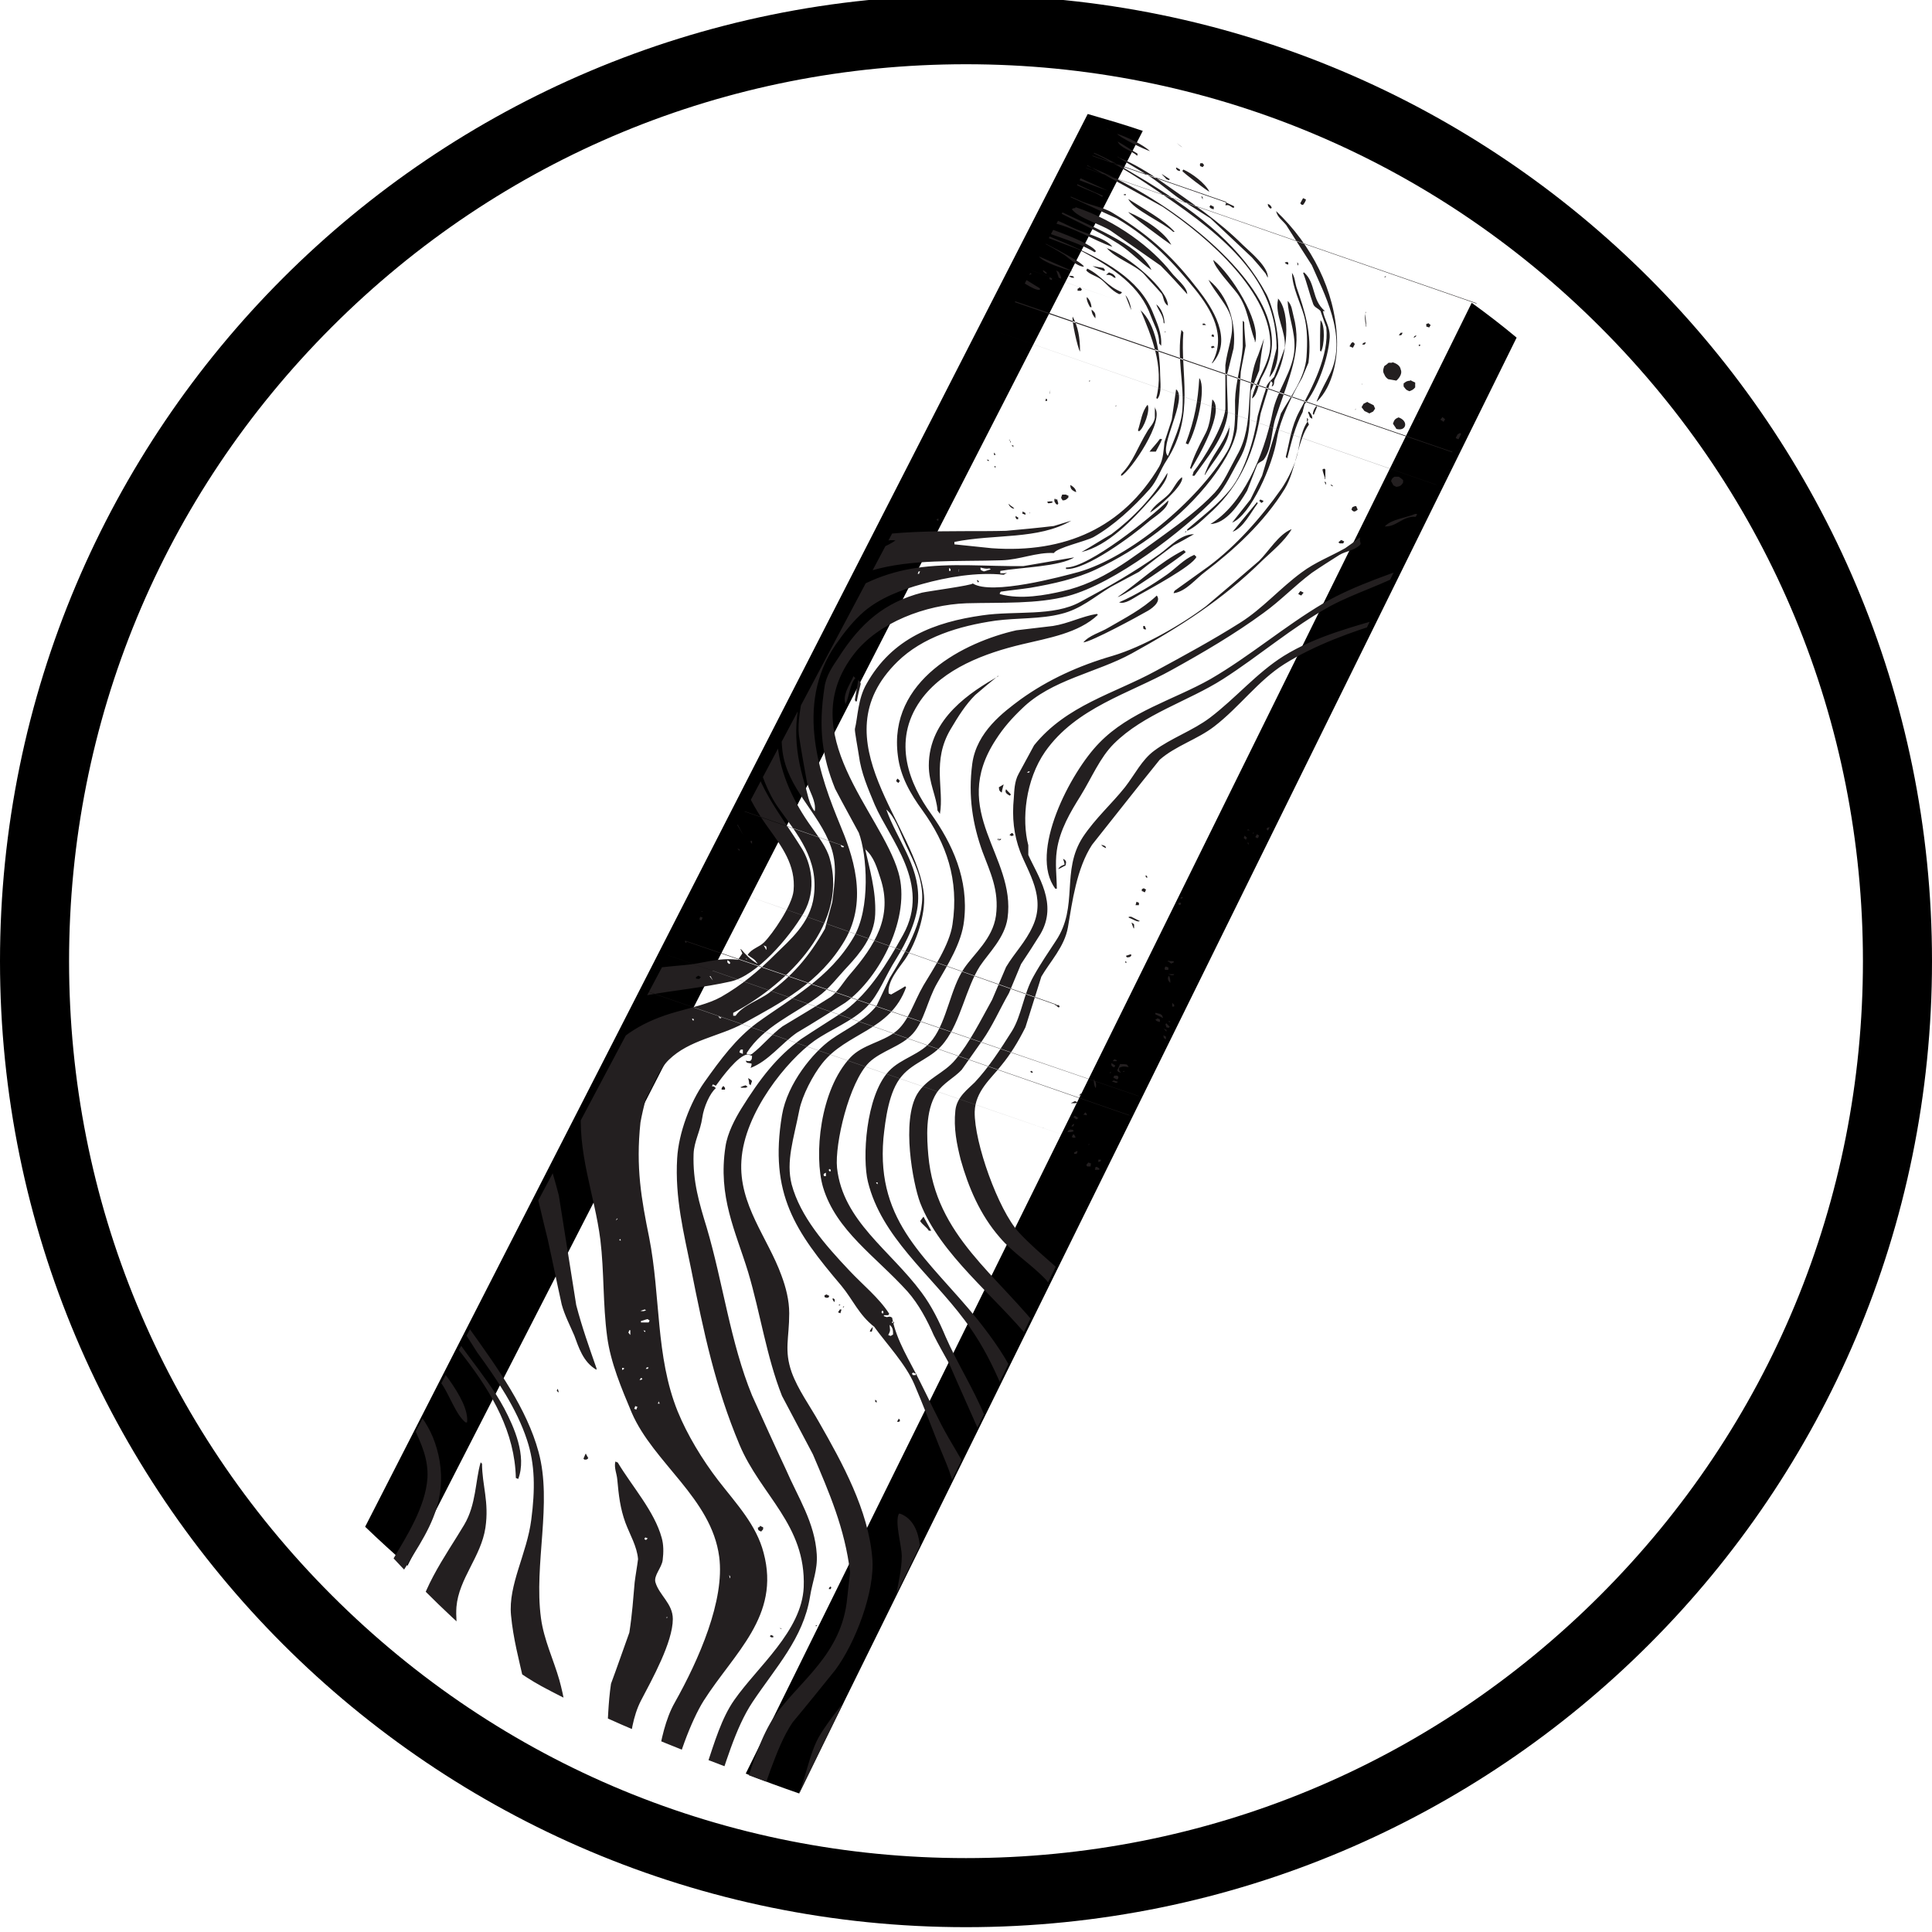
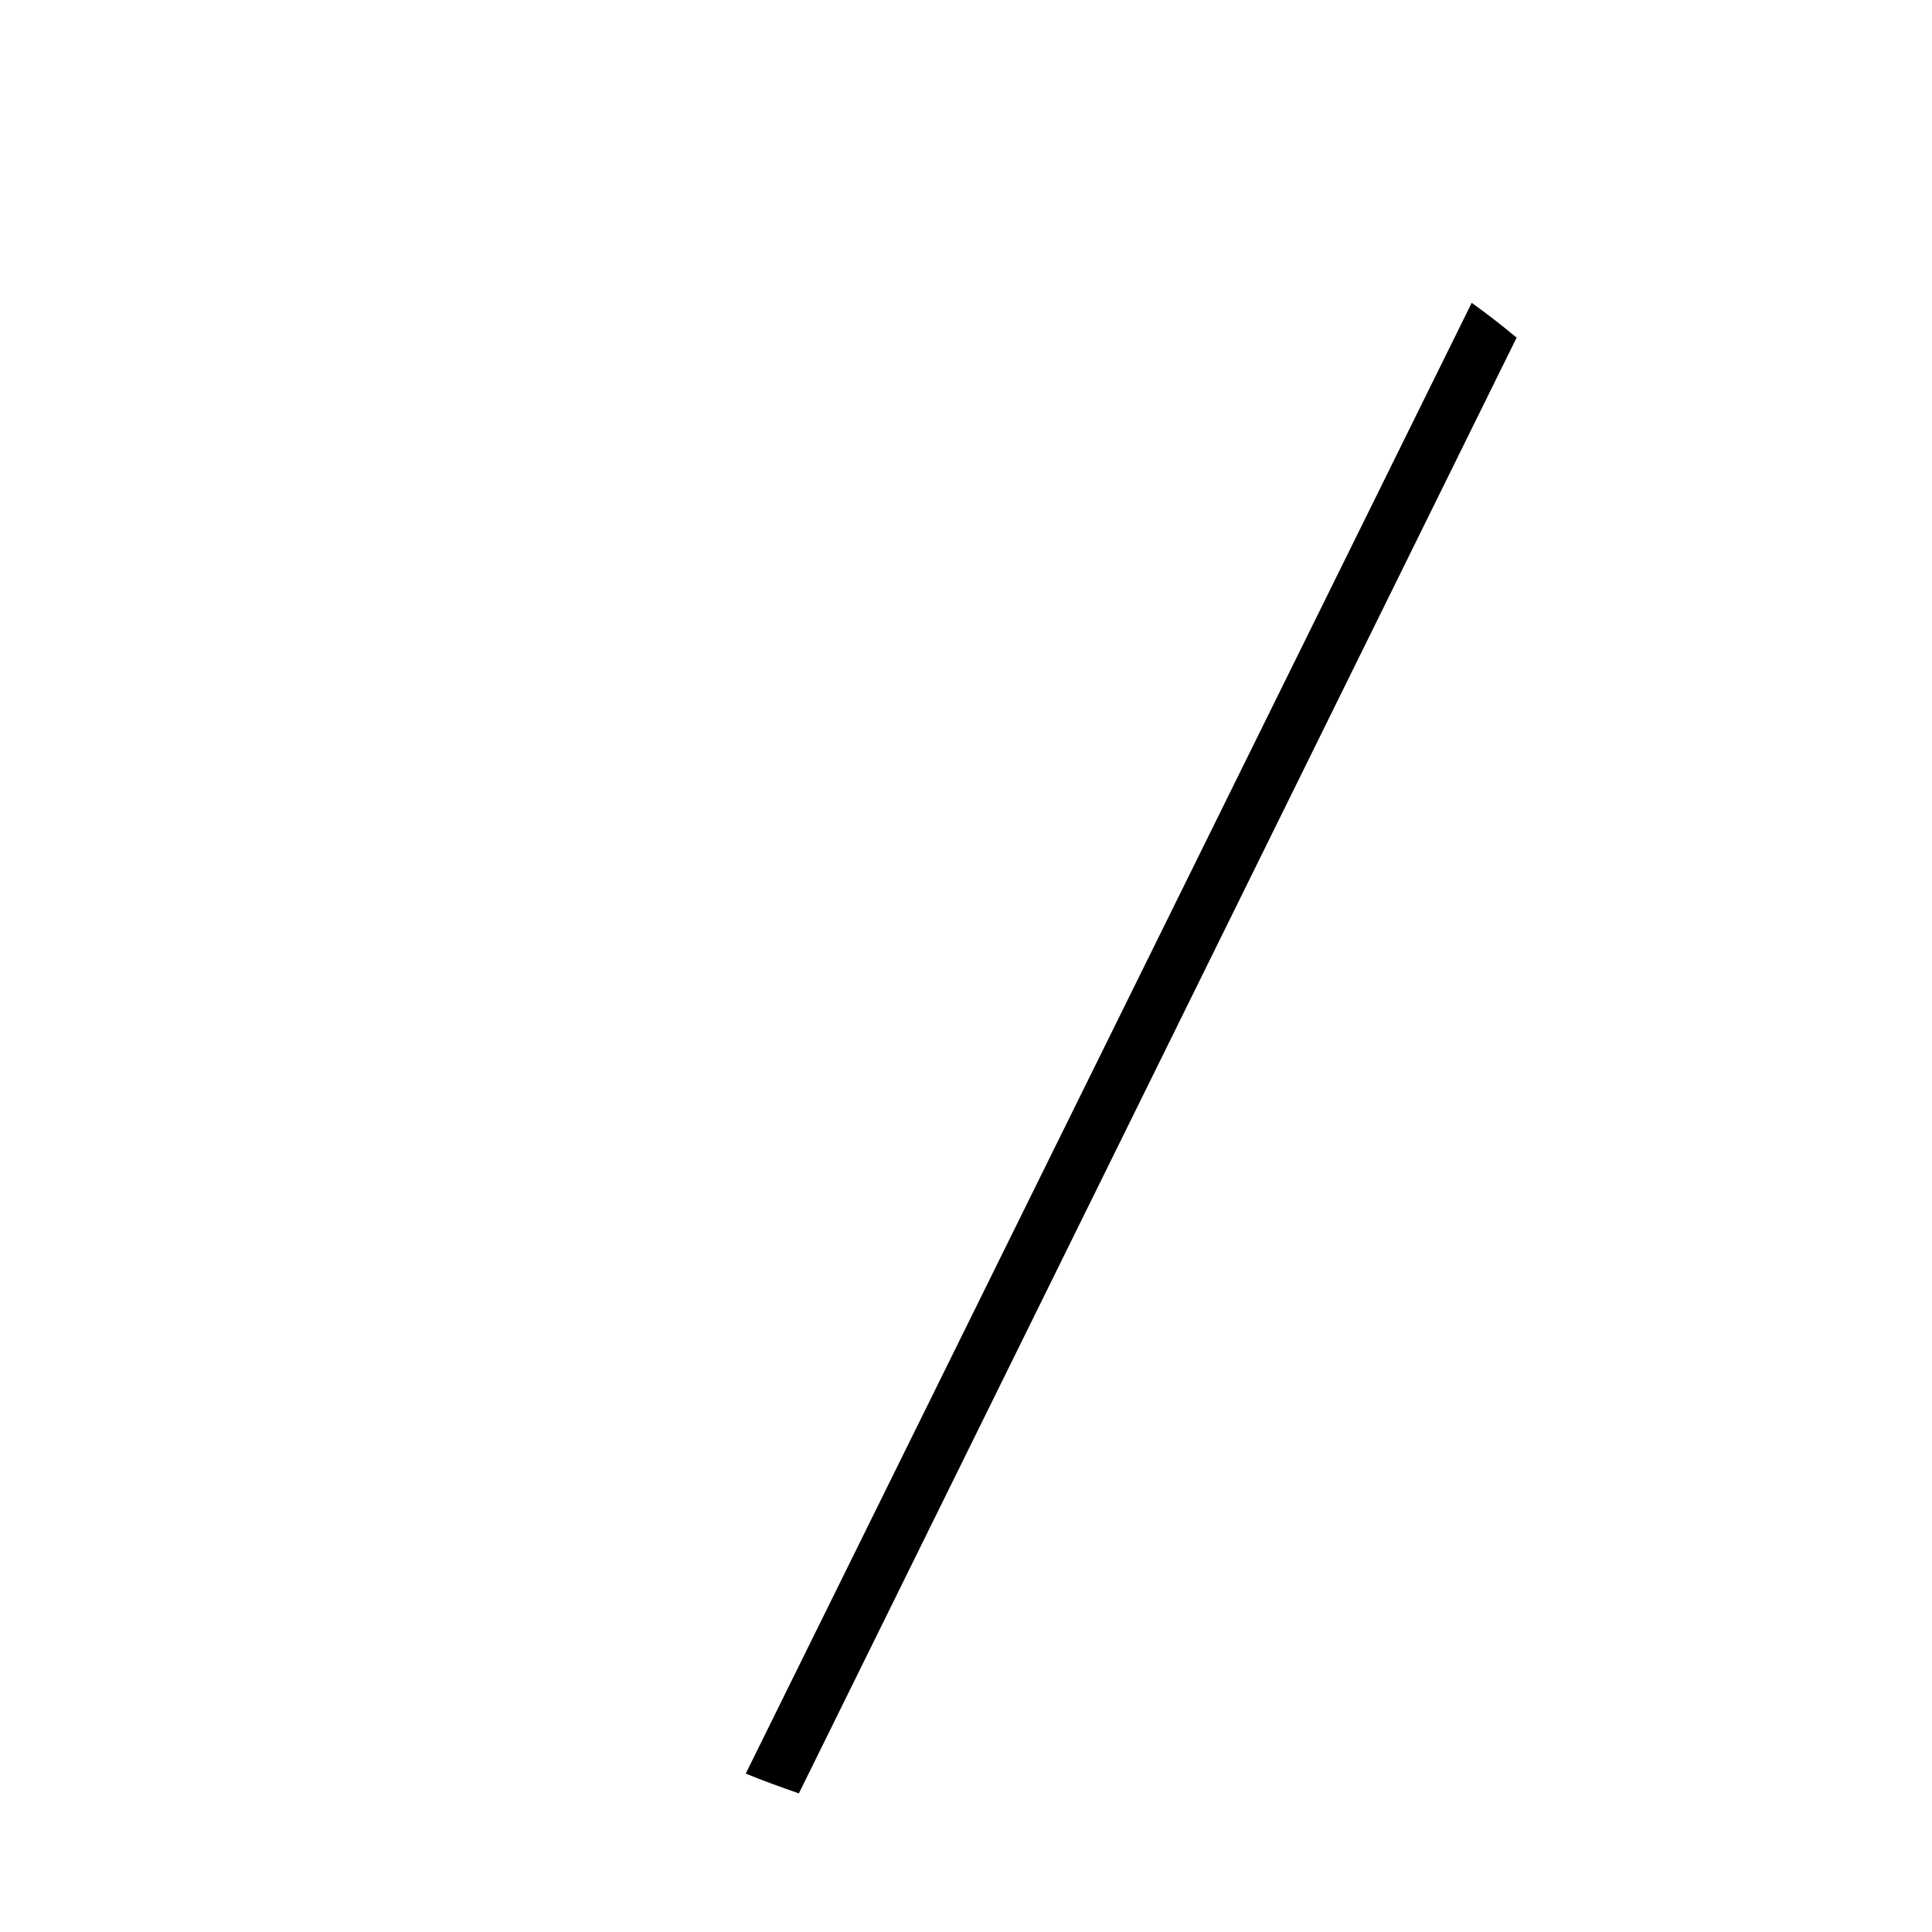
<svg xmlns="http://www.w3.org/2000/svg" viewBox="0 0 400 400" version="1.1" id="TITLES">
  <defs>
    <style>
      .st0 {
        fill: none;
      }

      .st1 {
        fill: #231f20;
        fill-rule: evenodd;
      }

      .st2 {
        clip-path: url(#clippath);
      }
    </style>
    <clipPath id="clippath">
      <path d="M230.2,24.7s14,4.2,40.4,16.7c26.4,12.5,42.2,27.3,42.2,27.3l-147.3,302.6s-33.5-11.4-53.4-22.2c-15.6-8.5-36.5-33-36.5-33L230.2,24.7Z" class="st0" />
    </clipPath>
  </defs>
  <g>
-     <path d="M84.4,324.1L236.6,27.1c-3.8-1.3-7.6-2.4-11.4-3.5L75.6,316.1c2.9,2.8,5.8,5.4,8.8,8.1Z" />
    <path d="M304.7,62.7l-150.3,304.5c3.6,1.5,7.3,2.8,11,4.1L314,69.9c-3-2.5-6.1-4.9-9.3-7.2Z" />
  </g>
-   <path d="M200,13.3c49.6,0,96.2,19.3,131.3,54.4,35.1,35.1,54.4,81.7,54.4,131.3s-19.3,96.2-54.4,131.3c-35.1,35.1-81.7,54.4-131.3,54.4s-96.2-19.3-131.3-54.4c-35.1-35.1-54.4-81.7-54.4-131.3s19.3-96.2,54.4-131.3C103.8,32.6,150.4,13.3,200,13.3M200-1C89.5-1,0,88.6,0,199s89.5,200,200,200,200-89.5,200-200S310.5-1,200-1h0Z" />
  <g class="st2">
-     <path d="M170.1-10.3l4.5,1.5c0,5.3,5.9,13.8,7.9,18.9,1,2.7.9,5.7,1.3,8.7,1.1,7.7,5.1,15.1,12.5,20.2,13.9,9.6,36.7,12.1,42.3,25.5.9,2.3,2,4.4,1.8,7.1l-.4-.5c0-2.2-1-3.7-1.7-5.6-2.2-6.2-7.5-9.9-15.1-13.9-2.2-.8-4.4-1.7-6.6-2.5-2.4-1.2-5.7-1.7-7.8-2.1-4.4-.8-11.6-4.6-14.1-6.6-7.3-5.6-11.4-13.7-13.5-21.4-.2-2-.4-4-.6-6-.3-2.8-1.4-6.1-2.4-8.7-2-4.9-7.4-9.3-8.1-14.7ZM180.5-6.6l2.9,1c1.3,4.1,2.6,8.2,4,12.3,2.6,9.3,3.6,18.9,11.8,25.9,3.1,2.6,6.9,4.1,11.3,6.4,2.4.8,4.9,1.7,7.3,2.5,0,.5,0,.9,0,1.4,7.2,3.7,18.1,7.5,20.6,13-2.2-1.5-4.3-3.8-6.8-5.4-4.2-2.7-9.2-4.8-14-7.4-2.8-.8-5.5-1.5-8.3-2.3-3.9-.7-7.5-3.2-9.7-4.8-9.7-7.2-11.7-21.5-14.8-31.7-1.4-3.6-2.9-7.2-4.3-10.8ZM186.4-4.6c.9.3,2.5.7,2.8,1.2,1,1.7,1,3.9,1.3,6,.5,4.2,1,8.7,2.5,12.5,2.5,6.3,7.8,12.2,15.7,16.3,3.9,1.3,7.8,2.7,11.7,4,3,1.4,6,2.7,9,4.1h0c-2.9-1-5.9-2.2-8.8-3.3-4.7-.9-10.6-1.5-15.3-4.3-3.1-1.8-5.4-4.4-7.4-6.7-2.6-3-5.2-6-6.6-9.5-1.5-3.6-1.8-7.7-2.4-11.6-.5-3-1.6-5.8-2.3-8.6ZM192.5-2.5c.9.4,1.9.7,2.8,1.1.2,2.2.4,4.5.6,6.7,1,8.2,3.5,15.3,11.7,20.6,3.5,2.3,11.3,3.7,14.3,6.1-3.3-.9-5.7-.6-8.9-1.2-4.3-.8-7.8-3.4-10-5.2-9.9-8.2-8.6-16.8-10.5-28ZM199.4,0l2.5.9c-.9,5.2,1.8,14.4,5,18,1.4,1.6,6.5,4.6,7,6.2-2.2,1.1-6.9-3-8-4.1-5.2-5-7.3-13.6-6.5-21ZM207.2,2.6l2.4.8v.2c.1,1.4-.8,8.2-2.2,8.6h-.5c-1.3-2.4-.8-6.3.4-9.6ZM223.2,8.1c1.1.4,2.3.9,3.4,1.3-1,.7-2.4-.1-3.5-.8v-.5ZM316.4,40.4l.5.2c0,.3-.1.6-.2.9h-.3c-.1,0-.2,0-.4,0v-.4c0-.2.2-.5.4-.7ZM383.1,63.5l10.6,3.7c-.6,4.1-4.4,7.9-9.2,5-3-1.8-3.4-5.5-1.3-8.7ZM418.6,75.8l.5.2-.3.5c-.4-.1-.2,0-.5-.3l.3-.4ZM434.7,81.3l2,.7c-1.7,1.6-3.3,3.3-4.7,5.6-1.4,3.8-2.8,7.7-4.3,11.5-1.5,2.6-2.8,5.1-4.7,7.1-2.8,3-6.6,4.9-10.1,6.8-.8.4-3.1,1.6-2.8,2.7,3.1-.5,11.9-6.8,14-9.6,2-2.6,3.3-6.1,6.2-7.1l.2.2c-3.4,11.9-12.8,13.4-20.4,18.2-4.1,2.6-6.7,6.6-12.7,5.8v-.3c2.1-1.2,4.5-1.8,6.3-3.5,1.9-2.1,3.8-4.2,5.7-6.4,1.9-1,3.9-2,5.8-3,3.5-2,7-4.9,9.6-8.4,1.7-2.3,3-6.6,3.4-9.5.6-3.8,4.4-8.6,6.3-10.7ZM440.2,83.2c1,.4,2,.8,2.9,1.1-2.5,2.1-4.8,4.2-6.8,7.6-.6,1.9-1.3,3.7-1.9,5.6-3.1,5.1-4.7,10.8-8.4,14.5-3.7,3.7-8.4,5.3-12.7,8-6,3.8-9.3,8.5-17.4,8.8-9.4.4-20.7-3.9-31.5-5.4-5.1-.7-9,.4-13.7-.1-2.9-.7-5.8-1.4-8.7-2.2-3.3-.2-6,1.5-9.1,2-5.6.9-17.1-.2-24.9-4.2-2.2-1.1-9.6-2.7-10.1-3.4h.2c1.1.6,5.3,1.4,7.5,2.1,9.1,3.2,18.1,5.8,25,4.7,4.9-.8,8.5-2.6,14.2-2.4,7.1.2,14,.6,21.5,1.8,12.2,2,22.7,6.3,32.6,4.7,2.9-.5,6.3-1.9,8.3-4,1.1-1.2,2.2-2.3,3.3-3.5,2.6-1.9,5.8-2.7,8.4-4.3,3.7-2.1,7-5.5,9.7-9.1,1.9-2.5,3.8-7,4.4-10.7.5-1.8,1-3.6,1.4-5.4,1-1.7,1.9-3.3,3.2-4.4.8-.6,1.6-1.2,2.4-1.8ZM255.3,19.6h.2c-.2.2-.3.3-.5.4l.3-.4ZM126.1-24.4c.2.9,1.4,1.4,2.2,2.1,3.8,3.1,7.1,3.8,12.2,4.6,1.6.2,3.7,1.4,4.9,1.1l-4-1.4c-2.5-.4-5.6-.3-8.7-1.9-2.2-1.5-4.4-3-6.7-4.5ZM290.7,32.7c.5.3.4.2.4.8h-.3c-.5-.1-.4,0-.6-.5l.5-.3ZM354.8,55c.9.3,1.3.6,1.4,1.2.3.9-.4,1.5-1.1,1.7-.7-.4-1.1-.7-1.2-1.3-.2-.4-.2-.6,0-1.1.3-.2.7-.3,1-.5ZM326.8,45.8c.9.3,1.5.5,1.8,1,2.3,1.9-1.2,4.2-3.7,2.5-.5-.6-.6-1.1-.6-1.8.5-1.4,1.4-1.5,2.5-1.7ZM367.8,60l.3.2-.2.3h-.1c0,0-.2-.1-.2-.1.1-.3,0-.2.3-.4ZM403.2,73.5c1,.5,1.4,1,1.9,1.6,0,1.1-.4,2.2-1.5,2.3-.5.2-.9.1-1.6,0-.9-1-1.6-1.4-1.2-3,.9-.6,1.2-.7,2.4-.9ZM445.8,88.2l-.4.6h.4c0,0,.2-.1.3-.3v-.3c-.1,0-.2,0-.3,0ZM178.6-4c2.9,1.4,4.7,9.4,5.6,12.1,3.2,9.6,4.6,20.7,13.6,28,5.8,4.7,16.1,6.9,24,10.9,2.6,1.3,7.1,2.2,8.5,4.1-4-1.4-8-4.1-12.9-5.1-9.1-1.8-20.5-6.3-24.9-11.3-6-6.8-5.7-14.9-8.1-23.2-1.5-3.4-2.9-6.9-4.4-10.3-.6-1.4-2.5-3.3-1.3-5.1ZM356.9,57.7c.4.3.2.2.4.5l-.3.4c-.4,0-.7,0-1.1-.1.3-.3.6-.5,1-.8ZM362.7,60.1h.2c-.1.2-.3.3-.4.4h-.1c0-.2.2-.3.3-.4ZM116.8-24.8v.5c.2,0,.3,0,.4-.1l-.4-.4ZM145.2-14.3v.5c.2,0,.3,0,.4,0v-.4c-.2,0-.3,0-.4,0ZM378.9,66.7l.3.6h0c-.4-.2-.3-.1-.5-.4l.2-.2ZM394.5,72.4c.5.3.4.2.4.8h-.4c-.1,0-.3-.2-.4-.4l.4-.4ZM366.3,62.9c.2.3.1,0,0,.5h-.1c0-.2,0-.4,0-.5ZM161.3-7.9h-.2c0,.2.1.3.2.4h.3c0,0,0,0,0-.1v-.2c-.2,0-.3,0-.3,0ZM361.4,61.7l.4.5h-.3c-.1-.2-.1,0,0-.5ZM366.1,63.5h.4c-.1.2-.2.3-.4.4h-.1c0-.2,0-.3.1-.4ZM151.2-9.9c0,.3,0,.1,0,.5h.3c0-.2-.2-.4-.3-.5ZM372.3,67c.3.2.5.4.8.6.2,1.3,0,1.7-1.2,2.2-1.2-.5-1.5-1.1-1-2.3.5-.2.9-.3,1.4-.5ZM423.7,85c.2.3,0,0,.1.4h-.2c0-.2,0-.3.1-.4ZM147.8-10.4v.3c0-.1.2,0,0-.3ZM361.9,63.9h.4c-.1.2-.2.2-.3.3-.4.2-.4.2-1,.1l1-.4ZM410.3,80.6c3.7,1.9,2.4,6.8-1,6.4-3.2-.4-3.7-4.9-1.5-6.1.6-.4,1.6-.2,2.5-.3ZM363.1,64.4l.2.3-.2-.3ZM301.8,43.3c2.3.8,2.5,3.9.3,4.5-2.2.5-4.4-1.5-3.7-3.4,1.1-1.1,1.8-1,3.5-1.1ZM353.8,62.4h.4c-.4.5,0,.4-.6.4l.3-.4ZM234.8,21.3h.2c0,0-.2,0-.2,0ZM357.6,63.8l.4.4h0c-.2.2-.4.2-.6.3l-.3-.5.2-.2h.3ZM217.2,15.4c1,.5,4.2,2.2,4.6,3.1h-.3c-1.2-.6-4.3-1.7-4.3-3.1ZM375.9,70.5c.2.5-.1.3-.5.3h0c.2-.2.3-.2.5-.3ZM234.6,21.8l.2.3-.2-.3ZM361.4,65.8h.2c-.3.1,0,.2-.2,0ZM290.3,41.5c.2.3.2.2.2.6l-.2-.6ZM361.2,66h.2c-.1.1-.2.2-.3.2v-.2ZM364,67.1c.5.3.3,0,.3.6h-.1c0-.2-.1-.4-.2-.6ZM120.9-16.7,424.8,88.5l.4.4c-.3,5.6-3.6,12.5-7.3,15-.7,0-1.4-.2-2.1-.3.3-.2.7-.3,1-.5,2.2-.2,5.2-12.1,8-14.6ZM207.3,13.3l.2.6-.3-.2v-.3ZM264.6,33.1c.4.3.2,0,.3.5-.4-.3-.2-.1-.3-.5ZM290.5,42.2l.2.7-.3-.2.2-.4ZM288.4,41.6l.6.3.5.9c-.4.3-.8.5-1.3.2-.5-.3-.5-.4-.7-.8h0c.3-.3.6-.4.8-.5ZM227.3,20.8l.5.3-.2.2h-.4c0,0-.1-.2-.2-.2l.4-.2ZM427.9,90.4c.4.9-2.7,9.2-4,9.9,1.5-3.7,2.3-6.5,4-9.9ZM230.1,22.2l.6.6-.4.4-.2-.2v-.7ZM419.9,87.8l.3.3h0c-.1,0-.2,0-.4,0v-.3ZM122.2-15.1v.2c.1-.1,0,0,0-.2ZM231.6,22.8c.4.2.8.4,1.2.5.2.3.4.6.6,1h0c-.5-.2-1.1-.5-1.6-.8l-.2-.7ZM236.2,24.9l.7.4h0c-.5,0-.5.1-.7-.4ZM373.2,72.4l.2.3c-.3.2-.2.1-.7.1.3-.3.2-.3.6-.4ZM242.1,28.3l.3.2h0c-.3-.2-.1,0-.3-.2ZM243.2,29.2l.4.4-.4-.4ZM243.6,29.6c.4.3.8.6,1.2.9h0c-.4-.2-.8-.6-1.2-.9ZM132.4-8.7c.1.3,0,.2.4.5h0c-.1-.2-.3-.4-.4-.5ZM358.9,69.8c.2.3.2.1.2.6h-.3c0,0-.1,0-.2,0l.3-.5ZM217.4,21.4c4.1,1.8,8.3,3.7,12.4,5.5h0c-4.2-1.6-8.5-3.2-12.7-4.9v.3c0,.1,0,.2.2.3,3.3,1.4,6.6,2.8,9.8,4.1h0c0,.2-.1.2-.2.3-2.3-.7-10.3-3.7-10.2-5.1.3-.2.5-.4.8-.6ZM106.9-16.4l-.2.2h.2s0,0,0-.2ZM270,40.6c.4.3.3,0,.4.5,0,.5-.3.9-.6,1.3h-.3c0,0-.2-.2-.3-.3.3-.5.5-1,.8-1.4ZM390.8,82.7c.6.4,1.8.9,2.4,1.6,1.9,2.4-.9,6.7-3.8,6.4-5.7-.7-5.5-8.1,1.4-8ZM248.9,33.7l.4.5-.3.4-.5-.2c-.1-.3-.1-.2,0-.6h.4ZM231.3,27.7c2.3.8,5.3,2.2,6.8,3.6-1.3-.4-6.4-2.9-6.8-3.6ZM167.4,6.2c0,0,.2,0,.1,0h-.1ZM216.2,23.3c2,1.3,6.3,2.1,8.2,3.7-3.1-1-6-1.6-8.2-3.2v-.5ZM422.2,94.8l-.8.2v.3c.4,0,.8.2,1.2.3h0c0-.3,0-.4,0-.6l-.5-.2ZM181.8,12.1c0,.5,0,.4.1.8h.3c0-.3,0-.4,0-.5l-.5-.3ZM241.4,32.7h.2c0,0-.2,0-.2,0ZM241.8,32.8v.3c0,0,0-.2,0-.3ZM343,67.8h.4c0,.2.2.4.3.5l-.5.6-.6-.3v-.4c.1-.1.3-.2.4-.4ZM231.4,29.3c1.3.7,2.7,1.7,4.1,2.5v.4s0,0-.1,0c-1.1-1-3.5-1.6-4-2.9ZM358.4,74c2.6.8,3.3,3.9,1.4,5.3-3,0-5.3-2.3-3.3-4.8.7-.1,1.3-.3,2-.4ZM422.1,96.1c-.2.4-.2.3,0,.7h.1c0-.1.1-.2.2-.4l-.2-.3h-.1ZM243.6,34.7l.7.4v.3c-.3,0-.4-.1-.6-.2l-.2-.3v-.2ZM245,35.1c1.8.8,4.5,2.8,5.4,4.6h0c-.5-.2-5.4-3.9-5.6-4.3l.2-.3ZM119.4-8.2c.1.3,0,.2.4.5h0c-.1-.2-.3-.4-.4-.5ZM265.9,42.9h.2c0,0-.2,0-.2,0ZM262.5,42.2c.6.3.6.4.8.8l-.2.2-.3-.2c-.2-.3-.3-.3-.3-.7ZM304.2,56.7c.9.4,1.1.7,1.5,1.3,0,.4,0,.8-.3,1.1l-1,.4c-.3,0-.6,0-.9,0-.8-.6-1-.8-1.1-1.7.3-.6.6-.7,1-1h.7ZM403.6,91.1c.3.2.5.3.8.5,0,.7-.2,2.2-1.5,1.4-1.3-.7-.2-1.8.7-2ZM127.8-4.1l.4.8v-.4c-.2-.1-.3-.3-.4-.4ZM231.3,32.4l.5.2h0c-.2,0-.3,0-.5-.2ZM264.2,43.7c7.4,7,12.2,16.5,12.6,26.3.2,4.1-.8,9.9-4.1,13.1h-.1c.9-2.3,1.9-3.9,2.9-6,3.5-7.6-1.5-16.6-3.9-22.2-1.8-2.8-3.6-5.6-5.3-8.3-.9-1.1-1.8-1.6-2.1-2.9ZM231.8,32.7c2.9,1.1,6.2,3.2,8.4,4.7,6.4,4.5,12.2,8.4,17.1,13.3,1.7,1.6,5.2,4.5,5.2,6.7h-.1c-.1-.3-.3-.6-.4-.8-.9-1.1-1.8-2.2-2.8-3.3-2.9-2.7-5.7-5.4-8.6-8.1-2.1-1.3-4.2-2.7-6.3-4-1.9-1.3-3.8-3-6-4.5-2.2-1.3-4.4-2.7-6.6-4ZM96.4-13.8l-.3.5.5.9h.7c0,0,0,0,0,0v-.4c-.2-.3-.3-.5-.4-.8l-.5-.3ZM240.5,36c.6.4,1.1.7,1.7,1.1l-.2.2-.5-.2c-.3-.4-.7-.7-1-1.1ZM428.5,101.1c-1.6,1.2-3.2,4.1-4.3,5.9h.4c.6-1,4.2-4.9,3.8-5.9ZM221.7,29.8c6.5,2.1,10.9,4.9,15.6,7.7,11.7,7.2,19.7,13.8,24.9,23.4,1.4,2.6,4.4,13.2.6,17.2.5-2,1-4,1.5-6,0-14.1-10.5-22.9-23.4-31.7-5.1-3.5-13.3-9-19.6-10.5l.5-.2ZM138.8,1.3c0,0,.2,0,.1,0h-.1ZM308.4,60l.5.5-.5.6h-.4c-.1,0-.2-.2-.3-.3.2-.6.3-.6.7-.9ZM135.5.8l-.2.2.3.2v-.3s0,0-.1,0ZM143.2,3.5,253.8,41.9c.6.3,1.1.5,1.7.8h0c0,.2,0,.3,0,.3h-.3c-.7-.5-.8-.6-1.5-.5l.2-.7ZM248.7,40.6l.3.2v.5c-.1-.2-.2-.5-.3-.7ZM96-12.2c-.2,1.2,2.8,6.3,3.8,7.1,1.9,1.1,3.8,2.1,5.7,3.2v.3c0,.2-.2.4-.3.6l-1.2-.4.3.3c1.9.9,3.8,1.7,5.7,2.6,4.1,2.1,9.4,5.1,14.7,6.2,3.5.7,7.7,1.1,11.6,3,4.5,2.3,9.1,4.3,11.9,7.3,1.8,2,3.6,4.1,5.4,6.1v-.6c-2.2-1.7-3.5-4.2-5.2-6.1-2.4-2.8-5.4-5-9.2-7.2-6-3.5-14.8-3.9-20.6-6.9-6-3.1-12.8-5.1-17.5-8.9-2.4-1.9-3.5-4.5-5.1-6.7ZM134.8,2.3c-.1.3-.1.2,0,.6.5,0,.4,0,.7,0v-.4c-.3,0-.5-.1-.6-.2ZM250.7,42.5l.6.3v.5c0,0-.1,0-.2,0-.5-.2-.5-.2-.7-.5l.3-.4ZM194.8,23.8c1.9,1,2.9,3.1,4.3,4.5,2.2,2.3,5.3,4.2,8.5,6.1,5.2,2.3,10.4,4.7,15.7,7,2.2,1.1,5,1.4,7.1,2.7,8.2,4.9,13,9.8,17.7,15.9,2.8,3.6,7.3,10.3,2.9,15.2h-.1c3.2-5.7-.2-11.2-3.4-15.2-4.5-5.5-8.9-10.4-16.3-14.8-3.6-1.6-7.1-3.3-10.7-4.9-3.4-1.1-6.8-2.1-10.2-3.2-5.4-2.8-9.8-4.8-13-8.3-1.4-1.5-3.3-2.9-3-5l.5-.2ZM225,34.3c16,6.2,33.3,20.1,37.3,31.1,1.4,4,1.7,7.8-1,12.6-.8,1.3-.9,3.8-2.1,4.5.7-3.6,3.7-7.2,3.8-10.9.3-10.7-12.3-22.1-22.3-28.8-5.2-2.9-10.4-5.7-15.6-8.6ZM147.5,8,318.2,67.2c.5.3.4.2.6.6l-.3.5-.7-.3v-.2c0,0,0-.1,0-.2l.4-.5ZM134.5,3.7c.3.4.7.8,1,1.2v-.3c-.3-.3-.6-.6-1-.9ZM129,2.2v.3c0-.1.2,0,0-.3ZM140.1,6.2l-.3.4h.1s0-.1,0-.2c.2-.1.1,0,0-.2ZM143,7.3v.6c.2,0,.3,0,.4-.1v-.4c-.2,0-.3,0-.4,0ZM411.8,100.3l.4.5h-.3c0,0-.2-.2-.3-.3l.2-.2ZM286.8,57.2h.2c-.3.2,0,.2-.4.2l.2-.2ZM136.1,5.1h-.2c1.3,2,5.5,3.2,7.7,4.7,3.5,2.3,5.9,5.2,8.9,7.6-3.1-4.7-9.9-9.2-16.5-12.3ZM415.1,101.8h.4c-.9,1.1-1.8,2.6-2.9,3.5-1.7,1.3-3.3,2.6-5,3.9-2.3,2.6-4.6,5.2-6.9,7.8-1.4,1.2-3.6,1.5-5.1,2.4-4.9,2.7-9.6,3.5-16.5,2.7-3.6-.4-15.6-2.8-17.3-6l.3-.5c10.2,3.8,19,6,26.7,4.8,2.5-.4,7.5-.2,6-3.3,1.8-1.4,4.2-1.3,6.2-3.1,1.9-2.4,3.9-4.7,5.8-7.1,1.3-.9,2.6-1.8,3.9-2.7.6-.8-.3-1.3.6-1.9l-.4,1.1.3.2c1.4,0,2.8-1.3,3.8-2ZM329.1,72.2h.4c-.1.2-.2.3-.4.4h-.1c0-.2,0-.3.1-.4ZM163.9,15.2c2,2.2,3.9,4.5,5.9,6.7-.6-2.3-4-4.9-5.9-6.7ZM368.1,85.9c3.2,1.1,4.8,5.6,1.9,7.3-3.6,2.1-4.8-2.5-5.7-3.8-.6,0-.9-.1-1-.6,0-.7.5-.9,1-1.1.3.2.6.3,1,.5,0-.4,0-.9,0-1.3,1-.7,1.5-.7,2.8-.9ZM122.5,1.6c-.4.2-.7.5-1.1.7l.4.5c1,.1,2.1.7,3,.6h0c0-.2,0-.4,0-.5-.7-.5-1.2-.9-2.3-1.3ZM398.1,97.2c.4.2.9.4,1.3.6.8,1.2.6,2.2-.6,3.1-.4,0-.9-.1-1.3-.2-1-.7-1.5-1.4-1.1-2.7.7-.4,1-.5,1.8-.7ZM232.7,40.2h.4c0,.2,0,.2,0,.2h-.4c0,0,0-.2,0-.2ZM233.2,40.6l.3.6-.3-.6ZM376.1,90.1c.8.3,1,.6,1.4,1.1,0,.5-.1.9-.2,1.4-.4.4-.6.5-1.2.6-1.6,0-2.4-1.1-2-2.3.7-.7,1-.7,1.9-.8ZM127.1,4.4c0,.5-.1.3.3.6v-.5c-.2,0-.3,0-.3,0ZM233.6,41.2c3.1,2,7.4,4.3,9.6,6.8h-.3c-2-1.9-8.3-4.6-9.3-6.8ZM221.9,37.6c2.1,1,4.2,2,6.4,2.9v.2c-.1,0-.2,0-.2,0-1.8-1.2-4.7-1.8-6.2-3.1ZM268.6,54.3c.2.3.2.2.2.7-.2-.3-.2-.2-.2-.7ZM173,21.4l.2.3-.2-.3ZM266.4,54.2c.5.3.3,0,.3.6l-.5-.2-.2-.3h.3ZM323.9,74.3c.3.2.5.3.8.5-.2.6-.3.6-.7.9-.5-.3-.4-.1-.5-.5v-.6c.2,0,.3-.2.4-.2ZM270,56.4c2.5,2.3,1.5,5.6,4.3,8h-.4c.3,1.8,1.5,3.2,1.4,5.5-.3,4.4-2.6,10.7-5.2,13.8-.1.5-.3,1-.4,1.6-1.7,3.3-2.3,6.2-3.2,9.6l-.3-.3c.8-3.1,1.1-6.2,2.8-9.4,2.7-5,6.2-11.6,5.6-17.4-.4-1.1-.8-2.2-1.2-3.4-.5-.6-1.2-.7-1.5-1.4-.8-2.2-1.3-4.4-2.1-6.5ZM233.6,43.9c3.4,1.4,7.7,4.3,8.9,6.8-.8-.5-8.8-6.4-8.9-6.8ZM406.6,104.1h.4c0,.5-.2.9-.3,1.3h-.4c0-.2,0-.3,0-.3,0-.3.1-.6.2-.9ZM267.5,56.5c.6.9.6,1.9.9,2.9,1.7,4.9,3.3,9.6,2.5,15.7-.4,1-.9,2.1-1.3,3.1-2.1,3.7-4.5,8.4-5.2,12.5-.9,5.7-5.5,16-9.3,17.5,1.3-1.6,2.5-3.2,3.8-4.8.8-1.6,1.6-3.3,2.4-4.9,1.3-4.3,2.6-8.6,3.9-12.9,1.8-3.2,5-7.3,5.3-11.7.2-2.8.2-6-.5-8.5-.8-2.8-2.4-5.8-2.5-8.8ZM295.7,66.9l.5.4-.3.5-.6-.2v-.4c-.1,0-.1,0,0-.1l.5-.2ZM382.8,97.4c.3.2.5.3.8.5-.4.8-.8.7-1.3.2l.2-.4.4-.2ZM92.6-2.9c-.1.2-.3.5-.4.7l-.2-.2h0c.2-.2.4-.4.6-.5ZM129.1,10c-1.7,0-4.2-1.6-5,0l.3.3c1.6.8,3.2,1.6,4.7,2.4,3.6,1.9,7.3,3.3,10.4,5.4,6.7,4.5,11.6,10.7,15.7,16.5,1.9,2.6,1.6,6.1,2.6,9.1,1.2,3.7,2.8,6.9,2.8,11.1,0,7.2-4.9,14.8-8.7,19.1-10.5,12.1-19.9,19.4-35,23.4-4,1.1-8.4,2.5-12.8,2.7-3.4.2-6.7.4-10.1.7,7.7,1.1,14.9-.7,21.1-2.4,4.6-1.2,9.9-1.8,13.9-4,9.8-5.3,18-12.9,25.4-22.4,4.3-5.5,7.8-14.6,6.8-21.2-.9-2.6-1.7-5.2-2.6-7.9-.3-2.2-.7-4.5-1-6.7-1.1-3.6-4.4-7-6.8-10.1-3.2-4.2-5.5-8.3-11-11.8-3-1.9-7-3.1-10.9-4.4ZM353.2,87.8c1,.4,1.3.8,1.8,1.3,0,.5,0,1,0,1.4-.6.7-1.2,1.1-2.2,1.1-1.3,0-2.2-1.1-2.2-2,0-1,.6-1.5,1.2-1.9.5,0,1,0,1.5,0ZM335.3,81.7c.3.1.6.3.8.4l.3.3-.2.5h-.3c-.3,0-.7-.3-1-.5v-.3c.1-.2.3-.4.4-.6ZM222.7,42.9c8.5,2.8,15.9,8.5,19.8,13.5.9,1.2,3.3,3,3.3,4.5-1.8-2-3.6-4-5.5-5.9-3.4-2.4-6.9-4.8-10.3-7.2-2.1-1.4-6.7-2.6-8.1-4.5l.4-.2h.3ZM435,117.1l-.3.5h.1c0,0,.2,0,.3,0l.2-.3h0c-.1-.2-.2-.2-.4-.2ZM242.5,50.7h.2c0,0-.2,0-.2,0ZM282.7,64.6c0,1,.1,2,.2,3h-.1c0-.1,0-.2,0-.3-.2-.8-.3-1.7,0-2.7ZM251.3,53.9c3.5,2.8,9.7,12.4,8.6,16.9h-.1c0-.1,0-.2,0-.3-1.3-3.4-1.4-6.7-3.6-9.7-1.1-1.5-4.9-5.5-5-7ZM137,14.9c5.3,2.1,11.5,7.1,13.1,10.9-1.8-1.1-2.8-2.8-4.1-4.1-1.6-1.3-3.3-2.6-4.9-3.9-1.1-.8-3.7-1.7-4-2.9ZM292.9,69.5h.4c-.2.2-.3.3-.5.4h-.1c0-.2.2-.3.3-.4ZM318,78.5c.4.2.9.5,1.3.7.2.5.5,1.1.1,1.6-.4.6-.7.8-1.4.9-1,.2-1.7-.6-1.8-1.3-.2-.9.4-1.4,1.1-1.8h.7ZM290,68.9h.4c-.3.6-.2.5-.8.5l.4-.5ZM181.9,31.7v.6c.2,0,.3,0,.4-.1-.1-.3,0-.2-.4-.5ZM310.5,76.4c1.5.5,2.2,1.1,2.3,2.1,0,.3,0,.6,0,.9-.5.4-.7.7-1.4.7-.7.2-1.6,0-2.4-.4-1.4-1.6-.2-2.9,1.4-3.3ZM171.8,28.7l-.2.2.4.5h.1c0-.2,0-.4,0-.6h-.2ZM293.9,71.3c.3.3.2,0,0,.4l-.2-.2.2-.2ZM358.1,93.9c.5.3.3,0,.3.6l-.5-.2.2-.4ZM266.6,62.3c.9.9.9,2,1.2,3.1,1.9,7-.8,12.4-3.7,21.1-.9,2.7-.7,6.2-2.4,8.6-.4.5-1,.5-1.4,1.1-.7,1.8-1.4,3.6-2.1,5.4-1.7,2.9-4.4,6.8-7.6,6.9,6.5-3.9,11-13.7,12.9-23.2.9-4.5,4.3-8.6,4.5-13.1.2-3.6-1.3-6.7-1.4-9.9ZM264.6,61.8c2.7,2.9,2,11.9-.6,16.6-.4.7,0,1.2-.6,1.6h-.1c.2-.7.3-.7-.2-1.1l-.3.8c-.6,2-1.2,3.9-1.8,5.9-1.6,9.6-5.2,16-10.9,21-1.3,1.2-2.7,2.6-4.3,3.3v-.3c3.1-2.7,6.4-5.1,9.1-8.5,2.8-3.6,4.8-10.2,5.5-15,.5-1.8,1-3.6,1.6-5.3.2-1.5,1.2-2,1.8-2.8.7-2,1.5-4,2.2-6,.3-3.4-2.1-6.7-1.4-10ZM90,1.6l.6.3c-.1.5-.2.9-.3,1.4,1,.9,4.6,2.7,4.9,3.9,0,.5,0,.7-.6.8-3.5.5-6.6-4-6.3-6.1.5,0,1.1-.2,1.6-.3ZM246.5,55.7l.3.3-.3-.3ZM246.8,56.1l.3.3-.3-.3ZM154.8,24.7l-.2.2.3.6.2-.4-.3-.3ZM88.9,2.1l-.4.2v.4c.2,0,.2,0,.3,0h.7c0,0,0-.3,0-.5l-.6-.2ZM130.1,16.3c-.2.4-.2.3-.1.7v.4c.2,0,.2,0,.3,0l.2-.4-.3-.7ZM370,99.3c.5.2.9.5,1.4.7.3.8.6,1.2.2,2.3-.4.4-.6.5-1.2.6-1.2,0-2-1-2-1.8,0-1.3.7-1.6,1.6-1.8ZM250.3,58c4,3.2,5.7,9,5.1,14.1-.5,1.9-.9,3.8-1.4,5.6,0,2.6.2,5.2.2,7.8-.6,5.1-4.5,9.5-6.9,13h-.4c0-.3.2-.6.2-.8,2-2.5,6.2-9.3,6.6-13,0-3,0-6.1,0-9.1.4-3.4,1.8-6.3,1.3-9.3-.5-2.9-3.5-5.7-4.8-8.4ZM273.4,66.3c1,1,.8,5.3.1,6.5l-.2-.2c0-2.1,0-4.2.1-6.3ZM397.5,109.2l.7.4.6.8c-2,4.4-15.9,6.1-21.7,4.5l-.7-1.2c0,.4.1.8.2,1.2h-.4c-2,.1-13.7-3.2-15.8-5.1-.8-.7-1.4-2.1-1.6-3h.2c.2.3.5.7.7,1.2,3.4.6,10.1,4.2,13.4,4.3,1,0,2.1-.1,3.2,0,.5.2,1.1.4,1.6.7,7.7.3,13.1-2.2,19.8-3.6ZM207.3,43.8c3.9,1.6,18,5.7,19.6,8.2l-.2.2h-.1c-4.1-2.5-10.7-3.9-15.4-6.3-1.2-.6-3.5-1.1-3.9-2.1ZM229,51.3c4.7,1.7,12.9,8.7,12.8,12-1-.7-.8-1.7-1.3-2.5-1.2-1.4-2.5-2.7-3.7-4.1-2-2-5.9-3.2-7.7-5.4ZM107.4,9.4c.3.1.6.3.8.4l-.4.5-1.4-.5c.3-.4,0-.2.4-.4h.6ZM156.4,26.9c0,.4,0,.4.2.7h.3c0-.3,0-.4-.1-.5h-.4ZM98.4,6.9c.4.2.8.4,1.2.5v.3c-.2.3-.1.2-.5.3-.7.1-1.3,0-1.3-.8l.5-.3ZM101.9,8.4l.6.3.3.3-.3.5-.4.2-.5-.2-.4-.5.2-.5.5-.2ZM282.6,70.9h.2c-.3.5-.2.5-.8.4.3-.3.2-.3.6-.4ZM87.8,3.6v.3c0,0,0-.2,0-.3ZM238.4,55.8l.3.5-.3-.5ZM295.1,75.6h.2c0,0-.2,0-.2,0ZM88,4.1v.3c0,0,0-.2,0-.3ZM229.8,53.4l.2.3-.2-.3ZM280.1,70.8l.4.4c-.1.3-.3.6-.4.8l-.7-.3c.1-.2.3-.5.4-.7l.4-.2ZM115.3,13.9c5,1.7,8.2,3.6,12,5.6,3.3,1.8,8,2.3,11,4.3,7.9,5.2,12.5,12.8,14.7,20.4.7,2.4,3.5,10.3,1.3,12.8l-.5-.2c.9-10.7-7.5-27.5-18.5-33.3-1.9-1-4.2-1.2-5.7-1.3-5.1-2.1-10.3-4.1-15.4-6.2-3.4-1.6-7.7-1.7-9.7-4.1l.2-.5h.2c3.5.9,6.9,1.8,10.4,2.6ZM395,110.8c-.2.5-.3.6.4,1l.2-.4-.3-.3-.2-.2ZM159.1,29.4c-.9,1.3.7,3.2,1.2,4.3,1.4,3.7,2.7,7.5,4.1,11.2,2.7,9.9-.7,22-7.9,31.2-12.1,15.3-25.7,23.3-43.9,27.8-3.3.8-7,1.6-10.6,1.7-5.9.2-12.6-.1-16.7,3.3v.2c.2,0,.3,0,.4,0,3.2-3.6,21-3.1,26.9-4.6,21.1-5.6,36.6-14.8,49.5-34.8,7.3-11.3,3.5-22.5.7-31-.6-1.9-2-8.2-3.6-9.2ZM336.8,90.9l.5.2v.3c-.2,0-.3,0-.4.1-.1-.3-.1-.2,0-.6ZM333.4,90l.4.4-.3.4h-.1c0,0-.2-.1-.2-.1v-.2c0-.2.1-.3.2-.5ZM211.9,48.2c2.6,1.2,12.3,6,12.5,7h-.2c-1.4-.2-2.8-1.7-3.8-2.4-2.5-1.6-6.8-4-9.7-4.6v.4c1.6.6,4.5,1.7,5.3,2.8h0c0,0-.2,0-.2,0-1.5,0-4.2-2-5.3-2.7v-.6c0,0,.2-.2.3-.2.4.1.9.2,1.3.3ZM288.3,75c1,.3,1.6.8,1.7,1.5.4.8-.3,1.8-.9,2.3-.6-.1-1.1-.2-1.7-.3-.4-.3-.6-.5-.8-1-.3-.5-.3-.9,0-1.7.3-.2.6-.4.9-.7h.7ZM190.4,41.3h-.3c0,.2-.1.3-.2.5l.7.3.2-.4-.5-.3ZM144.1,25.8h.4c0,.2,0,.3,0,.4-.5.3-.8.5-1.2,0l.5-.3h.3ZM375.4,106.2h.2c-.1.1-.2.2-.3.2v-.2ZM228.5,55.6l.3.3-.2.2c-.8-.3-1.6-.6-2.4-1,.8.1,1.6.3,2.4.4ZM362,101.8c1.8.8,2.5,1.5,3.1,2.8-.4,1.9-1.7,3-4,2.2-.3-.2-.7-.5-1-.7-.7-1.7-.5-3.2,1.2-4.2h.7ZM391.9,112.3c0,.3-.1.6-.2.9h.1c.1-.2.2-.4.4-.6l-.3-.3ZM351.6,98.5h.2c0,.1,0,.2,0,.2h-.3c0,.1,0,.1-.1,0l.2-.3ZM229.6,56.4c.9.3,1.2.6,1.4,1.1h-.3c-.7-.5-.7-.6-1.7-.6l.6-.5ZM191.8,43.5v.3c0,.1.2.3.3.4v-.3c0-.1-.2-.3-.3-.4ZM166.8,35.4c.2.2,0,.2.3.2h0c-.1-.2-.2-.2-.4-.2ZM225.1,55.6c2.9,1.4,4.1,3.7,7.2,4.9-.3.4-.2.3-.6.4-1.7-.8-2.6-2.2-3.8-3.1-1-.7-2.3-1-3-1.8l.2-.4ZM292,78.7c.3.2.6.3,1,.5v.4c0,.2,0,.4,0,.6-.4.5-.7.6-1.2.8-.8-.3-.8-.5-1.2-1v-.6c.6-.5.7-.5,1.4-.6ZM141,379.2c1.7-4,3.7-8.9,5.3-13.6,1.6-4.8,3.1-9.9,5.7-13.6,4.8-6.9,14-14.3,14.4-23.4.5-12.9-8.9-19-13.3-29.5-5-11.9-7.4-23.2-10-36.3-1.5-7.4-3.4-14.8-2.9-23,.3-5.2,2.7-11.6,5.6-15.7,3.4-4.8,6.6-9.1,10.9-12.3,7-5.1,15-9.2,20-17.7,3.6-6,2.8-17.2,1.1-21.7-1.6-3-3.3-6-4.9-9.1-2.7-6.7-3.5-12.5-2.2-21,.3-2.4,1.8-4.5,2.8-6,4.7-7.4,9.7-11.6,17.4-13.6,1.3-.3,10.3-1.5,10.5-1.9,3.9,2.5,18.3-1.4,22-2.4,10.4-3,24.4-14.5,30.6-24.8,2-3.3,1.7-7.9,1.7-10.7.1-3.7,1.3-7.2,1.6-11.1,0-1.8,0-3.6,0-5.4l.3.3c0,1.6.2,3.2.3,4.9-.3,1.8-.7,3.5-1,5.3-.3,4-.5,7.9-.8,11.9-.6,3.8-3.4,7.9-5.3,10.4-6.2,8.1-15.2,14.6-23.9,18.7-4,1.9-8.9,3-13.6,3.8-2,.3-4.1.5-6.1.8l-.2.3v.2c4.4,1.2,9.5.2,13-.6,8.3-1.9,14.2-6.8,20.9-11.6,3.7-2.7,7.3-5.3,10.6-8.8,1.9-2.1,3.1-5,4.6-7.7,3.9-6.8,1.3-13.8,4.4-20.8.4-1.1.8-2.3,1.2-3.4-.5,2.5-.7,4.2-1,6.6-.6,1.4-1.1,2.8-1.7,4.2-.4,3.9.4,9.3-2.4,14.2-1.5,2.6-2.8,5.6-4.7,7.7-7.1,7.3-21.1,18-30.8,20.6-6.5,1.7-13.6,1.3-21,1.5-8.5.3-18.2,4-23.2,10.4-12.9,16.5,5.5,32.8,9.1,45.3,2.7,9.2-3.8,21.8-11,27-3.3,2.1-6.6,4.2-10,6.2-3.3,2.3-5.9,5.9-9.6,7.3.2-.5.2-.5.2-.9-.8-.2-1,0-1.2-.6,1.1.3,1.3-.1,1.3-1l-.9-.3c-2,.2-5.3,4.7-6.6,6.5l-.6-.3-.2.4c.5,0,.5.1.8.4-1.2,1-2.5,3.9-2.8,6.1-.4,2.8-1.7,4.9-1.8,7.5-.2,5.7,1.2,10.3,2.7,15.2,3.4,11.5,4.9,23.8,9.4,34.8,2.3,5.1,4.6,10.2,7,15.3,2.5,5.8,6,11,6.4,17.6.2,3.3-.9,5.6-1.4,8.8-1.4,8.6-7.1,14.6-11.9,21.8-3.6,5.4-5.7,13.2-8.1,20.2-1,2.5-2,4.9-3,7.4l-3.5-1.2ZM390.2,112.9,419.6,123.4l-.5.3c0,.6.2.5.9.7l.2-.3v-.5c-.2,0-.4-.1-.6-.2ZM193.1,45.2c.9,2.6,13,9.3,16.4,11.7,1.2.8,4.7,3.4,5.8,3.1v-.3c-5.8-3.6-11.5-7.1-17.2-10.7-1.7-1.3-3.3-2.5-5-3.8ZM211.2,51.6l.5.2h0c-.2,0-.3,0-.5-.2ZM215.1,53.1c2.4,1,4.8,2.1,7.1,3.1h0c-2.1-.6-6.1-1.8-7.1-3.1ZM388.2,113.5c-.1.3-.3.6-.4.8h.4c.1-.5.1-.5,0-.8ZM148.7,30.8l.5.2v.2c-.2.3-.3.5-.3.8l-.4.4c-.4-.2-.4-.2-.5-.4.3-.4.5-.7.8-1.1ZM261.2,70v.3c0,0,0-.2,0-.3ZM239.4,63c1.1.9,1.7,2.6,1.7,4l-.2-.2c0-1.5-1.1-2.5-1.5-3.8ZM207.7,52.1l.3.5v-.4c-.2,0-.2,0-.3,0ZM111.1,18.8c3.4,1.2,9,2.7,11.2,4.1l-.2.2h-.3c-3.6-2.2-7.7-1.9-10.8-4.3ZM218.7,56c.2.5.3,1,.5,1.5l.5.2c0-.6-.3-.9-.5-1.4l-.5-.3ZM222.2,57.2l.2.3h-.4c-.3,0-.5-.3-.8-.4h0c.3,0,.7,0,1,.1ZM233,61.1c.7.8,1.1,2.1,1.2,3.1-.4-1-.8-2.1-1.2-3.1ZM345.5,100.1c.3.3.2,0,.2.6l-1.5-.5c.6.1.8,0,1.3,0ZM347.3,100.8l.5.2c-.3.4-.2.4-.8.3l.3-.5ZM249.4,67l.3.3h0c-.2,0-.4,0-.7,0v-.3c.2,0,.3,0,.4,0ZM342.4,99.2h.4c-.1.2-.3.4-.4.5l-.2-.3.2-.2ZM348.5,101.3c.3.3.1,0,.1.4v-.4ZM416.8,125.1l-.2.4h.6c-.1-.2-.3-.3-.4-.4ZM348.9,101.8c.4.3.3,0,.4.5l-.4-.5ZM216.1,56h-.2c.2.4.3.5.8.7v-.2c-.1-.2-.4-.3-.6-.5ZM352.9,103.5c.3.2.6.3,1,.5v.3c-.4-.1-.8-.2-1.1-.3l-.2-.3h0c0-.1.2-.1.3-.1ZM354.8,104.2l.6.3-.2.4h-.1c-.1-.2-.3-.4-.4-.5v-.2ZM106.3,18.3h.4c-.1.3-.3.4-.4.6-.8-.2-1.5-.4-2.3-.7l.2-.4h.2c.7.1,1.4.6,1.9.5ZM382.9,114.2l-.3.4.2.2h.4s0,0,0,0v-.4c-.2,0-.3,0-.4,0ZM281.9,79.5h.2c-.3.1,0,.2-.2,0ZM137.5,29.6c6.9,2.4,9.7,9.9,10.7,15,.3,1.8,1.4,4.1.3,6.1h-.2c-1.1-1.3-1.9-8.2-2.6-10.2-1.4-4-5.2-7.2-10.1-9.9v-.4c.6-.5,1-.5,1.9-.6ZM217.3,57.3c0,.3,0,.1,0,.5l.5.2v-.4c-.2,0-.4-.2-.5-.2ZM223.6,59.5l-.5.3v.4c.2,0,.5,0,.7,0l.2-.3-.4-.4ZM230.9,62,132.1,27.9c.6.4.6.5.9.9,1.1,0,1.2.2,2.2.9v.2c-1.2-.5-2.9-1-3.3-1.9l.2-.2ZM376.3,112.4l-.6.2h0c.2.3.1.3.5.5l.5-.2v-.4c-.2,0-.3,0-.4,0ZM107.3,19.4l.5.2v.2c-.3,0-.6-.2-.8-.3h.3ZM251,69.2c.5.3.3,0,.3.6l-.5-.2.2-.4ZM377.6,113.1v.7c.1,0,.3,0,.4.1l.2-.2v-.4c-.2-.1-.4-.2-.6-.3ZM236.1,64.2c3.3,2.9,4.1,9.4,4.1,13.5,0,1.2.4,3.8-.6,4.9l-.2-.2c1.7-6.6-1.1-13-3.3-18.3ZM213.1,56.4l-.6.5.2.3c.3-.2.6-.4.9-.5l-.5-.3ZM210.9,55.8l.3.5v-.4c-.2,0-.2,0-.3,0ZM224.5,60.7l.2.3-.2-.3ZM298.7,86.4l.5.4-.3.5h-.1c-.2-.2-.4-.3-.6-.4l.5-.6ZM136,377.5l-3.6-1.2c1.5-4.2,3.3-8.4,3.9-12.5.5-3.3,1.5-8,3.4-11.3,5-8.9,10.4-21.2,9.2-30.2-1.6-12.1-13.6-19.4-18.1-29.8-2.1-5-4.4-10.4-5.1-15.8-.9-6.7-.6-13.4-1.4-20-1.2-9.5-4.9-18-3.9-28.4.3-3,2.1-6.3,3.6-8.3,4.3-5.8,9.6-8.7,16-10.5,3.1-.9,6.6-1.6,9.3-3.1,4.2-2.4,7.7-5.3,11.3-8.9,2.7-2.7,7.2-6.3,7.9-12,1-7.6-3.3-12.6-7.3-18.2-2.3-3.2-3.7-7.3-4.7-11-3.2-12.8,8.5-32.6,17.3-39.1,3.3-2.4,8.1-2.9,11.6-5.3h0c-2.3-.5-7.5,1.9-9.3,2.9-9.8,5.3-22.2,23.6-20.9,38.6.7,8.6,6.3,15,10.7,22.1,2,3.1,3.3,8.6.5,13.5-3.1,5.3-9.8,13-15.1,14.2-11,2.5-24.3,2.2-32.9,8.7-4.8,3.6-7.3,11.9-6.8,18.1.5,6.2,2.6,11.6,4.1,17.5,1.2,7.6,2.4,15.1,3.6,22.7,1.2,4.6,2.7,8.8,4.2,13.1v.3c-2.8-1.6-3.7-4.7-4.6-7.1-.9-2.1-2-4.2-2.6-6.4-1-4.5-1.9-9-2.9-13.5-1.1-4.3-2-8.7-3.3-13.1-1.2-4.4-3.5-8.3-3.5-13.2.3-2.7.6-5.4.9-8.1,2.7-19.7,20.3-21.1,34.3-22.4,3.8-.3,6.7-1.6,11-1.1.3-.4.6-.9.9-1.3l-.4-.9h.1c1,1.1,1.8,2.1,3.4,3h0c0-.2-.1-.2-.2-.3-.3-.6-1.2-1-1.8-1.5.8-1.3,2.4-1.6,3.4-2.6,1.7-1.7,5.8-7.6,6.1-10.7.5-5.3-2.5-9.2-5.3-13.1-4-5.5-7.1-12.3-7.7-19.2-.4-4.2,2-8.4,2.8-13.2,1-6.6,4.5-12.8,7.8-16.6,3.2-3.7,6.6-6.7,10.6-8.9,7.9-4.3,25.2-3.2,35.8-3.5,3.3-.3,6.6-.6,9.9-1,1.2-.4,2.4-.7,3.6-1.1h0c-6.9,4-15.9,2.7-24.2,4.4v.3c0,0,0,.1,0,.2,2.6.3,5.1.5,7.7.8,15.3,1.1,27.2-4.3,34.7-16.9.9-1.6.9-3.5,1.1-5.1.5-1.5,1-3.1,1.5-4.6.3-2.1.6-4.2.9-6.3,2.5,1.9-3.7,12-1.7,13.8,1.1-3.1,2.8-6.4,3-9.6.4-5.5-1.2-10.7-.2-16.5l.4.5c-.7,8.5,2.5,17.2-3.4,26.4-1.5,2.3-2,4.3-3.6,6.1-3.4,3.8-7.4,7.5-11.6,9.9-1.7.9-7.6,2.2-8.2,3.3-3.6-.2-7.1,1.4-10.8,1.5-9.6.3-18.6-.3-26.9,2.1-2.1.6-4.5,1.9-6.3,3.2-.8.7-1.7,1.4-2.5,2.1,1.6-2,3.1-4,4.7-6h-.4c-2,2.5-4.6,4.3-6.6,7-6,8-9.3,21-8.4,29.9.6,6.1,3.4,11.9,7,16.9,1.4,2,3.2,4.3,3.8,6.6,4.1,14.6-10.7,27.1-20,31.9v.6s0,0,0,0h.5c1.5-2.2,4.9-3.2,7-4.8,4.7-3.5,8-7.1,11.5-13.2.5-1.8,1-3.7,1.5-5.5.6-4.6,1-8-.3-11.6-2.5-7-9-11.9-10-19.7-.4-3.4-.2-6.9.2-10.7,2-17.1,15.2-25.4,27.4-27.2,7.1-1.1,14.7-.3,22.3-.4,3.5-.6,7-1.2,10.5-1.8-2.9,1.9-11.4,2.1-15.3,2.8v.3c0,0,0,.1,0,.2.5,0,1,0,1.4-.1l-.7.4c-5.5-.6-11.8.5-16.8,1.9-4.4,1.2-8.8,2.9-12.1,5.7-2.2,1.9-4.1,4.3-5.9,6.9-8.7,12.6-3,27.7.9,37.2,2.5,6,6,15.4,1,24-5.2,8.8-13.2,12.9-21,17.2-5,2.7-11.2,3.4-15.4,7.5-2.1,2-3.2,5.4-4.8,8.1-.4,1.6-.8,3.2-1.1,4.9-1,9.3.2,15.9,1.8,23.8,2.4,12.2,1.3,24.6,5.9,36,2,4.9,5.1,10,8.4,14.3,3.8,4.9,7.9,9.2,9.4,15,3.5,13.1-6.1,20.7-12.4,30.6-2.6,4.1-5.8,12.7-6.5,17.8-1,2.7-2.1,5.4-3.1,8.1ZM374.1,112.8l-.4.6c.3.4.3.5.9.6v-.3c-.1-.3-.3-.6-.6-.8ZM111.2,21.9c6.6,2.3,14.9,5.6,20.3,9.2,2.3,1.8,4.5,3.5,6.8,5.3h0c-3.7-1.6-6.5-4.6-10.2-6.7-6.3-3.6-14.5-6.2-22-8.8v-.3c.2,0,.3,0,.4,0,1.6.4,3.1.8,4.7,1.3ZM241.1,67v.3c0,0,0-.2,0-.3ZM225,61.6v.3c.1.6.4,1.2.7,1.7h.3c-.1-.8-.4-1.6-1-2.1ZM420.5,129.7l-.6.3h0c.6.2.7.2.7-.3ZM251.2,71.6l.3.3-.6.2-.2-.3.5-.2ZM241.3,68.5v.3s-.1,0-.2,0l.2-.2ZM302.2,89.6c.3.2.5.4.8.6l-.3.8c-.5,0-.8,0-1.3-.3.1-.3.3-.6.4-.8l.4-.2ZM293.7,86.8l.3.3h0c0,0,0,0-.1,0v-.4ZM283.2,83.3c.4.2.8.4,1.2.6l.3.7-.4.6-.8.4c-.3-.2-.6-.3-1-.5l-.6-.8c.1-.2.3-.5.4-.7l.8-.4ZM109.3,23.2c7.8,2.6,15.5,5.6,20.4,9.5,1,.8,3.8,2.3,4.1,3.4-3.1-2.1-5.5-4.3-9-6.2-4.8-2.5-10.7-3.5-15.7-6.2l.2-.5ZM314.3,94.4c.3.1.6.3.8.4l-.2.4-.4.2-.9-.3.2-.5.4-.2ZM226,64.2c0,.6.4,1.3.8,1.7v-.3c0,0,0-.1,0-.2,0-.6-.3-.9-.8-1.3ZM289.5,86.4c2.2.7,1.7,3-.4,2.4-.2-.4-.5-.7-.7-1.1.3-.9.5-1,1.2-1.3ZM329.8,100.5c.4.2.8.4,1.2.5l.4.9c.3,1.6-1.3,2.6-2.3,3-1.1-.4-1.4-.7-1.9-1.3,0-2.1.8-2.8,2.6-3.1ZM110.3,24.8c3.6,2.2,10.9,3.7,12.8,6.4h0c-.2,0-.3,0-.5,0-1.5-1-12.2-5.8-12.3-6.3ZM93.8,19.5c1.6.7,3.2,1.3,4.7,2h0c-1.6-.4-3.9-1.1-4.7-2ZM280.7,84.6c0,.2,0,.1-.2.3l.2-.3ZM346.6,107.4c2.6.8,4.9,2,6.1,3.4l-.2.4c-1.2.5-2.9,0-4.2.1-.3.6-.9,1.2-1.6,1.3-.7.1-1.4-.3-2-.7-.7-1.7-.2-2.7,1.4-3.6v-.2c-2.3.4-3.9-2.1-5.4-2.2-.6,0-.8.5-1.8.2v-.2c.9,0,1.1-.4,1.6-.4,1.4,0,4.4,1.8,6.1,1.7ZM85.9,17.3c4,1.7,7.9,3.4,11.9,5.1v.3c-.4-.1-.8-.2-1.1-.3-2-1.2-9.9-3.7-10.8-5.1ZM337.5,104.7l.2.3-.6.3-.2-.3.4-.2h.3ZM138.3,36.5h.4c-.1,0-.2,0-.4,0ZM222.1,65.5c-.3.7,1,6.5,1.5,7.3v-.3c0-2.5-.4-4.9-1.5-6.9ZM138.9,36.8v.3c0,0,0-.2,0-.3ZM85.7,19c1.2.4,3,.9,3.5,1.6-1.2-.5-2.3-1.1-3.5-1.6ZM416.9,133.6l-.2.2h.2s0,0,0-.2ZM417.1,133.6,126.3,33.5c5,3,8.4,7.6,11.4,11.7.9,1.3,1.2,3.4,2.7,4.4l.3-1c0-1.8-.3-3.9-1.9-5.1.4-.4.2-.3.9-.2,1.3,4.3,2.1,8.9,2.5,13.7.7,10.5-6.4,17.5-13.3,21.5-7,4-16.2,6.4-25.3,6.4-5.5,0-11.8-1.9-17-1.2-7,1-13.2,3.8-18.6,7.8-2.6,2-4.7,4.9-6.7,8-9.4,14.9-6.7,29.4,3.5,38.1,2.1,1.8,4.4,4.1,7.2,5.4h0c-.2.3-.4.5-.6.6l.2.2c5.5.1,9,10,10,13.5,2.2,8.5-.2,22.7-6.8,31.3-5.1,6.6-11.2,10.7-16,18.2-3,4.6-6.9,13.9-6.3,18.7,1.4,11.8,12.9,16.6,20.2,25.7,6.3,7.9,7.9,18,13.8,26.1,3,4.1,10.8,12.3,10.2,17.2h-.3c-2-1.5-3.5-6.1-5.1-8.2-3.6-4.9-7.9-10-10.3-15.4-1.7-3.5-3.5-7.1-5.2-10.6-2.8-3.9-5.2-8-8.7-11.6-.8-.9-1.7-.9-2.8-1.8-.9-.7-1.8-2.1-2.8-2.9-3.4-2.9-6.5-5.5-9-8.7-2.5-3.2-1.9-6.5-3.7-9.7.7,10.6,7.8,13.7,15.2,21.4,6.5,6.7,12.6,18.1,16.2,26.2,1,2.2,5.3,6.2,5.3,8.3h-.1c-4.3-3.5-7.2-8.3-9.1-12.7-1.6-3.8-4.2-7.8-6.7-11.3-1.6-2.5-3.3-5-4.9-7.6-6.8-8.4-17.9-14.1-19-24.8-.6-5.6,2.3-14.1,5.9-19.1,1.6-2.2,3.9-4,5.1-6.6h-.3c-1.8,1.9-3.5,3.8-5.3,5.7-5.4,5.8-11.7,18.2-8.8,25.8,1.7,4.4,5.3,8.4,8.8,12,2,2.1,4.8,3.7,6,6.1-3.9-3-9.1-8.3-11.9-11.9-6.5-8.6-5.9-18.7,2.2-29,2.2-2.7,4.4-5.3,6.5-8,2.6-2.3,5.2-4.6,7.8-7,6.4-6.8,11.3-18.8,11.2-28.8,0-4.6.2-10.3-2.5-13.8-2.9-3.9-7.3-6.8-11.4-10.2-5.4-4.5-9.7-11.9-10.5-18.4-1.2-10.8,8.5-28.1,14.8-34.3,6.2-6.1,14.6-8.6,24.2-8.5,5.5,0,11.1,1,16.4.8,6.8-.2,13.5-2.1,18.9-5,4.8-2.6,12.2-6,13-14l.2.2c-.2,14.1-21,20.6-32.1,20.7-7,0-14.8-2.2-21.2-1.2-10.8,1.7-18.4,7.1-24.7,16.8-1.3,2.9-2.6,5.7-3.9,8.6-1.2,2.1-2,5.4-2.3,7.4-1.5,10.3,0,17,6.5,23.9,4.6,4.8,11.3,8,14.8,13.2,4.1,6.1,1.6,15.9.4,24.1-.5,3.4-2.4,7.6-3.9,10.1-6,9.7-12.8,15.3-18.6,24.5-4.8,7.6-6.4,18.9-1.5,24,0-1.5-1.1-2.9-1.6-4.3-.8-2.6-.6-5.2-.2-8.4.9-6.5,6.4-15.1,10-18.3l5.1-3.4c8.1-7.8,16-20,16.3-33.9.1-5.4-.5-11.1-3.6-15.2-3.4-4.4-9.7-7.4-13.7-11.6-7.8-8.3-9.5-14.2-7.7-26.5.7-2.3,1.5-4.5,2.2-6.8,1.7-3,2.7-6,4.5-8.6,6.3-8.9,15.8-14.1,27-14.4,5.3.5,10.7,1.1,16,1.6,11.2,0,24.3-4.2,31-12,2-2.3,4.8-6.1,5.4-10.5.6-3.9,0-7,.2-10.6-.5-.2-.3-.3-.7,0-.4.4-.2.7-.3,1.2-.8-.6-1.3-4.2-1.9-5.3-1.1-1.9-3.2-3.3-4.6-5.1-.8-1.1-1.3-2.3-2.5-3.3-1.1-1-4.2-2.8-4.4-4.1ZM272.5,84.1h.2c-.2.7-.5,1.2-.7,1.8l-.2-.2c.1-.7.3-1.1.7-1.6ZM90.6,21.4c1.2.4,1.8.8,2.1,1.6h0c-.6-.4-1.3-.8-1.9-1.3h0c.5.8,1,1.6,1.5,2.3h0c-.9.7-1.2,1.6-2.7,1.1-.6-.5-1.1-1-1.2-1.8,0-.8.6-1.2,1-1.7.4,0,.9-.2,1.3-.3ZM107,27.3c4,1.4,8.5,3.8,11.4,4.4v.2c-2.4-.8-11.3-4.2-11.4-4.7ZM138,38.2c1.1.8,2.9,2.7,2.9,4h-.1c0-.1-.1-.2-.2-.3-.9-1.2-1.8-2.4-2.6-3.6ZM318.9,110.1c.2-.4.1-.3.4-.5,2.6-.5,5.2-.2,7.7-.8,2.3-.9,4.6-1.8,6.9-2.6h0c-2.8,2.1-10.7,4.9-14.9,3.9ZM363.5,116.9h-.2c.1.2.3.4.4.6l.2-.3-.5-.3ZM271.1,85.3c.4.5.6.8.6,1.4l-.5-.3c-.1-.3-.2-.7-.4-1l.2-.2ZM95.2,24.7l.5.2-.4.4c-.5-.3-.3,0-.4-.5h.3ZM100.5,26.5c9.9,3.3,18.8,7.7,24.6,12.7h0c-.2,0-.5,0-.7-.1-2.7-2-5.3-3.9-8.8-5.9-3.2-1.3-6.4-2.6-9.6-3.9-1.6-.8-3.8-1.8-5.6-2.2v-.5c.1,0,.2,0,.3,0ZM248.4,78.4c1.3,2.3-.6,10.3-2.4,13.6l-.5-.2c1.9-5.1,2.5-8.7,2.8-13.5ZM128.8,37.4c1.1.6,3.2,2,3.7,3-1.5-.8-3-1.9-3.7-3ZM184.1,56.6c0,0,.2,0,.1,0h-.1ZM270.6,86.5c.3.4.3.2.1.8h-.1c0-.3,0-.5,0-.8ZM98.6,27.3c1,.3,1.5.7,1.8,1.2h0c-.6-.3-1.2-.8-1.8-1.2ZM313.8,101.9l.6.3v.4c-.1.2-.3.3-.4.5h-.1c-.2-.1-.3-.2-.5-.2l-.2-.3.2-.4.5-.2ZM270.7,87.2l.3.7c-2.3,3.1-2.7,9.5-5,13.3-4.3,7-10.6,12.7-16.5,17.2-1.9,1.4-3.9,4-6.4,4.4h-.1c0-.2.1-.3.2-.5,2.4-1.7,4.7-3.4,7.1-5.1,5.6-4.2,10.7-9.9,15-16,1.3-1.9,3.1-5.4,3.5-8.1.3-1.7.9-4.6,2-5.9ZM97.9,28.2c0,0,0,.1-.2.2l.2-.2ZM340,112.2l.2.3-.2-.3ZM81.5,22.9c1.1.7,2.2,1.3,3.3,2h-.3c-1.1-.4-2.2-.9-3.4-1.4l.4-.6ZM109.4,368.3c.8-2.1.6-3.8.7-5.6.5-10.6-3.4-18.6-4.3-28.3-.6-6.3,3.3-12.7,4.2-19.8.8-6.2.8-11.4-.9-16.5-2.1-6.4-6.2-12.5-10.3-18.1-2.4-3.8-4.8-7.5-7.2-11.3-4.1-5.8-5-13.5-9.4-19.4-1.9-2.6-4.1-5.2-6.8-7.4-2.9-2.4-6-4.2-8-6.9-1.7-2.2-2.9-5.3-3.2-8-.1-1-.2-2-.3-3.1-1,11.6,9.3,14.9,15.9,23,3.5,4.3,6.4,9.6,8,14.6.9,2.8,1.3,5.6,2.4,8.3,3.3,7.7,10.2,14.3,14.2,21.8,2,3.8,4.7,9.8,2.9,14.6l-.5-.2c-.2-9.4-4.9-17.5-10.5-24.8-2.8-3.7-6.3-7.6-8.1-11.7-2.8-6.5-5.9-16.3-10.2-21.9-5.1-6.6-15.4-11-17.9-18.7-2-6.3,2.4-15.2,6.2-21,1.2-1.9,2.4-4.8,4.3-5.6-1.2,2.1-6,11.7-5.6,14.2,1.4-3.8,2.8-8.4,4.9-11.3,3.7-5,8-8.9,11.5-14.3,5.6-8.6,8.3-24.2,7.3-32-1.7-14-17.4-21.9-22.5-34.5-1.4-3.4-1.5-6.9-.9-11.2.4-1.4.9-2.8,1.3-4.2.4-2.6,1.8-5.8,3.2-7.6,4.4-5.5,11.9-9.4,19.3-9.5,5.1,0,10,.9,15,.8,3.8,0,7.3-1.2,10.7-1.9,3-.7,11.6-1.7,13.2-3.9v-.2c-.2,0-.4,0-.5,0-4.8,2.7-17.8,5.3-24.2,5.2-5.4,0-12-2-17.1-1.3-7.6,1.1-14.7,5.9-18.9,12.8-.8,2.1-1.5,4.1-2.3,6.2-.4,2.5-1.5,4.4-1.4,6.6,0,12,10.1,20.4,17.2,29.5,3.5,4.5,5.7,8.4,5.7,14.5,0,1.4-.2,3.8-1.4,4.9l-.9-.3c-.9-6.6-.8-12.1-5-17.3-2.9-3.6-7.9-6.2-11.8-9.5-7.7-6.4-11.2-14.8-9.7-25,.5-3.5,2-7.3,3.7-10.2,5.8-10.1,11-15.7,21.4-17.6,6.6-1.2,14,.8,21.4.8,4.8,0,9.9-.7,14.4-1.6,8.7-1.7,25.2-11.2,26.6-24.6.1-2.9.3-5.9.4-8.8-.5-2.2-1-4.4-1.5-6.6l.3.2c1.5,3.9,2.6,7.6,2.6,12.3,0,20.9-19.7,27.3-34.2,29.9-2.7.5-5.7,1.3-8.5,1.3-5.1.1-10.6-1.1-15.8-1.1-5.9,0-11.3,2.5-15.6,5.5-6.5,4.7-14.1,16.9-13.1,26.9.6,5.3,3.2,10,6.7,14.1,1.4,1.7,2.9,3.9,5,5.2v-.3c-5-4-10.2-13.3-10.7-19.2-.9-11.6,8.2-23.4,15.3-27.7,8-4.8,16.1-1.9,26.5-2.2,3.7-.1,7.2-1.2,10.7-1.8,8.4-1.5,17-3.1,23.6-7.8,5.4-3.9,11.2-11.3,12.5-19.9.4-2.9.8-5.8,1.2-8.6,0-1.2-.6-3.2,0-4.1l.3.5c1.5,1.6,1.1,4.6,1.3,6.7.8,10.5-5.3,20.3-11.8,26.4-9.1,8.6-21.4,12.9-34.4,14.8-5.6.8-12.5-1.2-18.3-.7-10.6.9-18.9,8.8-19.7,22.2-.7,12.4,10.4,17.9,17.6,26.9,5.9,7.3,8.1,15.6,7.6,25.6-.9,16.5-13.6,26.2-20.8,36.4-4.7,6.6-7.5,16.7-5.2,23.1,3,8.3,14.8,13.3,18.4,21.4,3.6,8.2,6.6,17.6,11.9,25.1,5.5,7.7,11.6,16.2,14,25.1,2.9,10.6-1,23.2.5,34.4.6,4.5,2.6,8.6,3.8,12.8,1.9,6.9,2.6,14.7.7,23-2.4-.8-4.7-1.6-7.1-2.5ZM171.1,54c.7,10.6-4.8,18.8-11.5,24.7,1.2-.3,1.9-1.4,2.8-2.2,4.9-4.2,9.7-12.5,8.9-20.1,0-.9.2-1.7-.3-2.4ZM339.7,112.4h.2c0,0-.2,0-.2,0ZM85.5,25c.9.4,1.8.8,2.7,1.2l-.4.2h-.6c-.6-.3-1.3-.6-1.9-.9l.2-.5ZM121,37.3c1.7.8,6.3,4.6,6.9,5.8h0c-2.5-1.3-5.2-3.9-6.9-5.8ZM251,82.7c2.7,2.3-3,12.1-4.4,14.4l-.2-.2c.7-2.3,1.8-4.5,3-6.8,1.4-2.5,1.3-5.2,1.6-7.4ZM168.7,54.5v.3c0,0,.3,0,.5,0h0c-.2-.2-.3-.2-.5-.3ZM142.6,45.8c.2.3.4.6.6,1-.5-.4-.5-.5-.6-1ZM91.8,28.4l.3.3-.5.2h-.1c.1-.2.2-.4.3-.5ZM97.9,30.9h.2c0,0-.2,0-.2,0ZM98.5,31.1l.4.4c-.4-.3-.3,0-.4-.4ZM99.9,31.7c7.7,2.6,14.3,6.7,19.4,10.4h0c-1.4-.9-2.8-1.9-4.3-2.8-3-1.5-6-3.1-9-4.6-1.7-.9-5.1-1.7-6.1-3ZM178.7,59,329.9,111.7h.2c-.1.1-.2.2-.3.2v-.2ZM301.3,101.9c2.4.8,3.2,1.9,4.7,3,1.6,1.2,3.7,1.4,4.9,2.3.5.4.7.7.7,1.3h-.1c-.3-.4-.5-.7-.8-1-3.9-.8-6.8-4-11-5.3l.3-.4c.5,0,.9,0,1.4.1ZM328.6,111.4v.3c0,0,0-.2,0-.3ZM334.7,114c.9.4,1.2,1,1.7,1.6v.7c-.4.2-.6.4-.9.6h-.1c.4-.7.6-.9.4-1.6h-.1c-.2-.1-.3-.2-.5-.2-5.1,3.3-15.6,5-24.9.2-3.6-1.9-7.2-2.5-8.7-5.1h0c9.5,5.4,21.2,9.5,29.3,6.2,1.4-.6,2.8-.9,3.7-2.4ZM289.6,98.7c.3.2.6.4.9.7v.5c-.4.7-.7.8-1.4.9l-.6-.3-.5-.9c.2-.6.3-.6.7-.9.3,0,.6,0,.9,0ZM91.1,30.1l.3.5h-.4c0-.2,0-.3.1-.5ZM317.8,109.3l.7.4h0c-.1.2-.3.3-.4.5h-.1c-.2-.2-.4-.3-.6-.4h0c.1-.2.3-.3.4-.5ZM316.1,108.8l.5.2-.2.4-.2.2c-.9-.4-1.2-.3-2.1-.5.3-.4,0-.2.5-.3.5,0,.9,0,1.4,0ZM312.8,107.9l.4.4c-.4.3-.2.3-.8.2v-.2c0-.2.2-.3.4-.5ZM254.5,88.2c.4,3.4-3.5,7.4-5,10.1h-.1c1.5-4.3,3.5-5.5,5.2-10.1ZM91.5,32.1h.4c0,.2.2.4.3.5-.3.6-.4.6-.9.7l-.3-.5v-.3c.2-.1.4-.2.5-.4ZM225.5,78.7v.3c.1,0,.2-.1.2-.2h-.2ZM119.2,42.2h.2c0,0-.2,0-.2,0ZM93.3,33.3h.2c-.4.4,0,.2-.5.3l.2-.3ZM94,33.6h.2c0,0-.2,0-.2,0ZM98.1,35.2c6.1,2.6,14.2,8.1,18,12.1,1.5,1.8,2.9,3.6,4.4,5.3l-.3.4c-2.6-1.1-3.9-4.5-5.8-6.3-3-2.9-7-5.5-10.9-7.9-2-1.2-4.1-2.4-6.1-3.6h0c.2,0,.4,0,.7,0ZM131.3,47c1.3.9,3.9,6.7,4.1,8.2h-.1c-1.2-1.5-3.7-6.4-4-8.2ZM237.6,83.8c.6,1.1-.8,5-1.8,5.5l-.2-.2c.6-1.8.8-3.9,2-5.3ZM239,84.3c2.4,2.6-5,13.3-6.8,14.2h-.1c0-.2,0-.3.1-.4,2.5-2.6,3.2-5.3,5.4-8.9.4-.7,1.3-1.5,1.5-2.7,0-.7,0-1.5,0-2.2ZM181.7,64.7l.5.9-.5-.9ZM274.1,97l.3.2c0,.7,0,1.3,0,2h-.1c0-.1,0-.2,0-.3-.2-.6-.4-1.1-.5-1.7l.4-.2ZM129.5,47.3c1.9,1.1,3.7,4,4,5.8-.7-.9-3.8-5-4-5.8ZM174.7,63.3c.7,5.4-3.5,11.1-6.6,13.9-5.3,4.6-11.2,8.5-16.9,12.6-2.5,1.8-6,3.6-7.8,6.4h.3c2-1.6,4-3.1,6.1-4.7,3.8-2.8,7.6-5.5,11.4-8.3,3.5-2.5,7.2-4.6,10.3-8,2-2.2,5.6-9.4,3.3-12ZM231.1,83.8v.3s-.1,0-.2,0l.2-.2ZM88.8,35.2c.2.3,0,0,0,.4l-.2-.2.2-.2ZM274.2,99.7c.5.3.3,0,.3.6h-.1c0-.2-.1-.4-.2-.6ZM182.9,68.2l.2.3-.2-.3ZM275.5,100.3c.4.2.4.2.5.4-.5-.2-.4-.1-.5-.4ZM293,106.4h.4c-.1.3-.2.5-.3.6-2.7-.2-3.9,2.1-6.4,2,1.3-1.5,4.5-1.8,6.3-2.6ZM229.8,84.6v.3c0,0,0-.2,0-.3ZM129.6,50c.5.2.5.2.7.5l-.7.4-.6-.2c.2-.2.4-.4.6-.6ZM217.5,80.7c-.2.6-.3.6-.2.9,0-.3.1-.6.2-.9ZM130.4,51.2h.2c-.1.1-.2.2-.3.2v-.2ZM80.3,34.3c8.1,3.3,26.3,11.6,28.9,16.7-.7-.7-1.4-1.5-2.2-2.2-2.4-2-5.6-3.7-8.4-5.4-6.2-3-12.3-6-18.5-9l.2-.2ZM130,51.5h.2c0,0-.2,0-.2,0ZM216.6,82.5l-.2.5h.1c0,0,.2,0,.3,0v-.2c0-.1-.1-.2-.2-.3ZM240.2,90.9h.4c-.4,1-.9,1.8-1.3,2.6-.4,0-.8,0-1.3,0,.6-.8,1.5-1.7,2.2-2.7ZM280.4,104.8h.4c.1.3.2.5.3.7h0c-.2.2-.4.3-.6.4-.4,0-.4-.1-.7-.4l.2-.5.5-.2ZM401.7,149v.4c.2-.1.2-.2.2-.3h-.2ZM189.9,77l-.4.2v.3c.4-.1.3,0,.6-.4h-.2ZM184.2,75.6l.2.3-.2-.3ZM260.9,103.4l.7.3h0c-.1.2-.2.3-.4.4h-.1c-.1-.2-.3-.3-.4-.4l.2-.2ZM109.2,51l.3.3-.3-.3ZM295.9,115.8h.4c-1,1.3-3.2,1.5-4.5,2.2-5.2,3-11.2,4.7-16.4,7.5-7.8,4.3-14.7,10.3-22.2,15.1-7.2,4.6-16.4,7.2-22.6,13.4-2.9,2.9-4.5,6.9-6.9,10.8-2,3.2-4.3,7-4.9,11.3-.4,2.8,0,5.4,0,7.9h-.3c-5.6-7.4,3.1-24.1,9.1-30.2,6.3-6.5,15.4-8.9,23-13.2,8.1-4.7,15.3-10.9,23.4-15.7,6.7-3.9,14.7-6.3,22.1-9.1ZM109.5,51.4c1.3.9,1.8,2.2,2,3.6.7,5.5-4.8,6.4-7.5,8.5,4-.2,4.9-1.7,7.7-4.1-2,5.2-11.8,5.2-17,5.3-1.5,0-4.9.4-6.4-.5,6.9,1.3,13.7,0,18.5-2.8,1.6-.9,4.2-2,4.4-5.2.2-1.9-1-3.3-1.7-4.9ZM120.9,55.4l.5.9h-.1c-.1-.3-.3-.6-.4-.9ZM260.2,103.9l.2.3c-1.5,2-3,5.1-5.2,5.9,1.7-2.1,3.4-4.1,5.1-6.2ZM221.2,407l-4.8-1.7c2.4-7.1,4.5-14.9,8-20.8,2.6-4.4,5.5-7.8,8.1-11.9,1.2-2.5,2.4-5,3.6-7.6.8-2.7,1.7-5.4,2.5-8.1.5-1.7,1.1-3.4,1.6-5.1.7-4.5,1.8-8.4,1.8-12.5,0-3.8-1-7.5-.6-11.5.4-4.1,3.2-8.1,2.9-11.6-.3-4-7.2-12.6-11.2-15.2-3.4-2.3-7.1-4-9.5-6.6-4.6-4.9-5.9-11.6-10.1-16.8-7.6-9.4-18.8-17.8-23-28.6-1.5-4-3.9-16.9-.6-22.5,2-3.3,5.5-4.2,7.9-7.1,3-3.6,5.1-7.9,7.6-12.4,1-2.3,1.9-4.5,2.9-6.8,1.8-3,4-5.1,5.5-8.4,2.8-6-.9-11.1-2.6-15.5-1.3-3.5-1.7-7-1.3-11.1.1-1.4.1-3.4,1-5,1.1-2,2.1-3.9,3.2-5.9,6.7-8.3,16.6-10.7,25.2-15.4,5.9-3.2,11.8-6.4,17.5-10,4.6-2.9,8.2-7.1,12.7-10.4,2.8-2.1,6-3.3,9-5,1-.7,2-1.4,3-2.2h.1c-.2.9.3,1.1,0,1.5-1.2,1.2-3,1.3-4.3,2.1-1.9,1.2-3.8,2.4-5.7,3.7-3.6,2.7-6.4,5.7-10,8.3-6,4.4-12.5,8.2-19,11.8-8.8,4.9-19.8,7.8-26.2,16.9-4.1,5.9-4.9,14.1-3.5,19.4,0,.7,0,1.3,0,2,1.9,4.3,6.2,10.1,2.5,16.4-1.3,2.1-2.6,4.1-4,6.2-.8,2-1.7,4-2.5,6-2,3.5-3.4,6.8-5.5,9.8-1.4,2-2.9,4.1-4.3,6.1-1.6,1.7-3.8,2.7-5.2,4.8-2.4,3.8-2,9.4-1.7,12.9,1.5,16.8,14.3,24.6,24.2,37.5,3.4,4.5,5.3,12.7,9.5,16.1,3.1,2.6,8.7,3.9,12.2,6.2,7.4,4.9,13.5,12.8,16,19.7,3.5,9.7-2.5,16.3-5.8,27.1-1.7,5.1-3.4,10.2-5.2,15.3-1.3,3.8-2.5,7.8-4.4,11-3,5.1-6.2,9.1-9.3,13.9-3.7,5.9-6,13.4-8.6,20.8ZM244.7,98.8c.7,1.5-5.6,6.9-6.6,7.3.9-1.6,2.6-2.5,3.8-3.7,1.1-1.1,1.6-2.7,2.8-3.6ZM241.7,97.9c.1,1.7-2.5,4.4-3.4,5.4-3.8,4.3-8.9,9.7-14.4,11,2.1-1.2,4.1-2.5,6.2-3.7,4.4-3.3,8.6-7.6,11.6-12.7ZM89.5,45.5c.5.3.6.3.7.7.1.4,0,.5-.2.9h-.9c-.2-.1-.4-.3-.6-.5,0-.7.2-.8.7-1.1h.3ZM121,57c.5.4.4.3.4.9-.4-.3-.3,0-.4-.5v-.4ZM129,59.7l.4.4v.3c-.3,0-.4,0-.5,0l-.3-.5.4-.2ZM277.7,111.8l.6.3-.2.4h-.7c0,0-.2-.1-.3-.2h0c.2-.2.4-.4.6-.5ZM191.6,396.7l-3.4-1.2c1.7-4.9,4-9.9,4.7-14.8.5-3.4,1.2-8,3.2-11.5,1.3-2.3,2.6-4.6,3.9-6.9,2.1-3,5.3-7,6-11.7.9-5.8.7-10.2,1.5-15.7,1.2-8.1,9.3-15.5,9.3-23.6,0-4.8-3.4-8.7-5-12.9-3.4-8.9-6.2-17.3-12.1-25.1-7.2-9.6-17.2-17.2-20-28.6-1.2-4.8-.5-17.7,4.3-22.9,2.6-2.8,6.7-3.4,9.1-6.6,3-4,3.7-10.6,6.5-14.7,2.1-3.1,5.9-6.1,6.6-10.9.7-5.3-1.2-9-2.8-13.3-2-5.6-3-11.4-2.1-18.2.9-6.6,6.5-10.7,10-13.3,5.7-4.1,12.1-7,19-9,6.4-1.9,14.2-6.4,19.4-10.3,3.7-3.1,7.4-6.3,11-9.4,2-2,4-5.4,6.6-6.5h.1c-1.5,2.5-4,4.5-6,6.4-8.3,8.2-17.3,13.9-27.1,19.3-7.3,4-16.6,5.4-22.7,11.4-2,1.9-3.8,3.9-5.4,6.4-9.9,15.1,4.2,24.1,2.4,37-.6,4.1-3.9,7.2-5.7,9.9-2.9,4.5-4,11.4-7.3,15.7-2.5,3.4-6.4,4.1-8.9,7.1-2.7,3.1-3.4,9.1-3.8,12.9-1.5,17.7,9.3,24.9,19.5,37.5,3.1,3.9,6.4,8.5,8.2,12.9,1.3,3.7,2.6,7.3,3.9,11,1.7,4.1,5.7,7.6,6.6,11.9,1.6,8.1-8.2,15.4-9.5,23.8-1,6.6-1,11.8-2,18.5-.7,4.9-4,9-6.1,12.1-1.3,2.4-2.7,4.7-4,7.1-2,3.5-2.9,8.5-3.4,11.9-.7,4.7-3.1,9.6-4.7,14.3ZM120.3,59.4c.3,1,0,3.3-1.5,3.2.2-.6.3-1.3.5-1.9.3-.4.7-.8,1-1.2ZM209,91l.2.6h.1s0,0,0,0c-.1-.3,0-.2-.4-.5ZM87.2,49.8l.7.4.5.9c-.2.2-.4.4-.6.6-.5,0-.8,0-1.2-.3-.4-.4-.6-.8-.1-1.3l.7-.4ZM125,62.9c.2.3.1.2,0,.6l-.2-.3v-.3ZM209.4,92.1l.4.5v-.4c-.2,0-.3,0-.4,0ZM241.9,103.6c0,1.8-3.1,3.5-4.2,4.5-3.1,2.7-12.9,10-17,9.7v-.3c4.8,0,17.6-10.4,21.2-13.9ZM91.4,51.7l.5.2h0c0,.1-.1.2-.2.2-.3-.3-.2,0-.3-.3ZM95.3,53.3c-.3.9,0,1.3,0,1.7h-.1c0-.1-.1-.2-.2-.2-.2-.5-.3-.9-.5-1.4l.2-.3.6.2ZM111.6,59v.4s0,0-.1,0v-.3ZM97.6,54.6c.7.3,1.7.5,2,1l-.2.2c-.7-.3-1.5-.6-2.2-.9h0c.1-.2.2-.2.3-.2ZM368.5,148.5l-.2.2.2.3h.2c0,0,.1,0,.2,0l-.4-.4ZM93.2,53.4l.5.2v.3c-.8.6-.5,1-.5,1.9l-.5-.3c0-.7,0-1.3,0-2l.5-.2ZM93.7,53.9c.2.5.5,1.1.7,1.6-.5-.4-.8-.9-.7-1.6ZM97.4,56.1c.3.2.6.3,1,.5.9.8,0,1.5-.7,1.7l-.6-.3c-.1-.3-.2-.7-.4-1l.2-.4.6-.4ZM205.8,93.7c0,.3,0,.1,0,.5h.3c0-.2-.2-.4-.3-.5ZM232.1,410.8l-4.5-1.5c4.5-13.4,10.1-27,15.4-35.8.3.2.5.3.8.5,1.5-3.6,3-7.2,4.4-10.8.9-2.4,1.9-4.8,2.8-7.2,1.2-3.1,2.4-6.1,3.6-9.2,1.4-2.8,2.7-5.7,4.1-8.5.7-1.8,1.5-3.7,2.2-5.5.7-4.9,1.8-8.6.7-12.6-2.7-9.9-11.5-18.4-20.8-25.6-3.2-1.7-6.3-3.5-9.5-5.2-5-4-6-12.6-9.6-17.7-1.7-2.2-3.4-4.4-5.1-6.7-3-3.2-6.9-5.6-9.6-8.8-4.1-4.7-6.5-10.4-8.1-16.1-.8-3.2-1.5-6.5-1.1-10.2.3-2.8,2.6-4.4,4-5.8,2.9-3.1,5.3-6.8,7.7-10.6,2-3.2,2.4-7.7,4.5-11.4,1.5-2.7,3.1-5,4.6-7.3,4.8-7.2,1-14.4,5.6-21.5,2.6-3.9,5.9-6.8,8.7-10.3,2.1-2.7,3.5-5.7,6.1-7.6,3.5-2.6,7.9-4.1,11.5-6.8,5.4-4.1,9.7-9.3,15.3-12.8,6.6-4.1,14.8-6.2,22.5-8.4,2.3-.8,4.6-1.5,6.9-2.3l.2.2c-1,1.5-6.3,2.7-8.2,3.3-7.2,2.1-15.1,5-21.3,8.9-5.4,3.4-9.3,8.9-14.5,12.9-3.5,2.7-8,4-11.3,6.9-4.7,5.8-9.3,11.7-14,17.6-3.2,4.9-4.1,11.8-5,17.1-.7,4-3.7,7.1-5.5,10.2-1.1,3.5-2.2,7-3.3,10.5-1.5,3-3.1,5.6-5,7.9-2,2.6-5.4,5.3-5.5,9.6-.1,6.4,4.9,20.3,9.1,24.9,4.4,4.8,10.1,8.6,13.9,13.5,3.9,5.1,5.7,12.6,10.4,17.1,3.5,3.3,10.4,5.2,14.6,8.2,3.7,2.7,5.1,6.5,7.5,9.7,4,5.3,8.6,10.4,10.7,16.4,3.1,8.8-1.1,22.4-7,32.3-3.7,6.8-7.3,13.6-11,20.4-1.4,3-2.7,6.1-4.1,9.1-3.2,5.6-6.4,11.3-9.6,16.9-2.1,3.7-2.9,8.1-4.3,12.1ZM221.6,100.4c0,.7.2,1.1,1.2,1.5,0-.6-.5-1.1-1.2-1.5ZM364,150.3l-.2.2h0c.1.2.2.2.4.2v-.4c0,0,0,0-.1,0ZM204.3,95.1c.2.3,0,.1.4.4v-.3c-.2,0-.3,0-.4-.1ZM174,390.7l-4-1.4c1.5-4.4,3.4-8.7,4.1-12.9.6-4,1.7-9.5,4-13.4,3.4-5.9,7.1-9.6,10.4-15.1,2.1-3.6,2.5-8,3.5-11.8,1.2-3.2,2.5-6.3,3.7-9.5.5-3.5.7-6.5,1-9.7.4-2.3.7-4.6,1.1-6.8-.3-4-2-7.3-3.4-10.8-1.7-4.3-3.3-8.5-5.1-12.7-1.8-4.2-5.7-8.3-8.3-11.9-3.2-2.5-4.4-5.6-6.8-8.5-9.5-11.2-15-19-12.3-35.3,1.1-6.6,6.5-13.1,10.2-15.7,3.1-2.2,6.9-3.8,9.4-7,.9-1.9,1.8-3.8,2.7-5.7,3-5,7.2-11.6,6.7-17.9-.4-4.3-2.3-7.2-3.9-10.9-.8-1.8-1.8-4.7-3.5-6.1,2.2,6.2,6.7,11.4,6.6,18.4,0,4.3-2.5,9.2-4.6,12.6-2.2,3.4-3.5,7.3-6.1,9.9-3,3-7.4,4.6-10.8,7-5.6,4-14.5,14.8-15.1,24.8-.6,9.1,5.5,16,8.3,23.8.9,2.4,1.6,5.1,1.6,7.8,0,5.2-1.1,7.6.5,12.2,1.3,3.6,3.8,7,5.7,10.4,4.8,8.4,10.2,18.2,11,28.1.6,6.8-3.5,17.6-7.7,23.2-2.9,3.6-5.8,7.2-8.8,10.8-1.9,2.8-3.3,6.4-4.6,9.9l-2,5.7c-1.6,3.8-3.3,7.5-4.9,11.3l-3.5-1.2c1-2.2,2.1-4.3,3.1-6.5.7-1.9,1.3-3.9,2-5.8,1.8-5.3,3.5-10.8,6.2-14.7,5-7.2,13.9-12.7,15-24.4.2-1.8.4-3.6.6-5.4-1.1-9.1-4.3-16.4-7.7-24.4-2.1-4-4.3-8.1-6.4-12.1-3.2-8.1-4.5-17.2-7-25.6-2.6-8.5-6.3-15.6-4.7-26,.4-2.8,2-5.8,3.3-7.9,3.8-6.1,7.3-10.7,12.4-14.4,3-2,6.1-3.9,9.1-5.9,5-3.8,8.5-9.4,12-15.7,5.8-10.5-2.8-19.7-5.9-26.9-1.4-3.4-2.8-6.5-3.3-10.3-.1-.8-.9-5-.8-5.4.6-2.4.6-6.2,2.4-9.3,5.3-9.5,14.1-12.8,24-14.2,6.8-1,14.7.3,20.3-2.8,5.6-3,11.2-6.2,16.4-9.9,2.1-1.5,4.3-4.1,7.1-4.1h0c-1.4.8-2.8,1.6-4.2,2.3-2.4,1.8-4.8,3.6-7.2,5.5-1.9,1-3.9,2.1-5.8,3.1-3.5,2.1-6.2,4.6-10.3,5.6-4.3,1.1-9,.8-13.6,1.4-7.6,1.1-15.1,3.4-20.3,8.5-16.6,16.3,4.3,34.1,5.5,48.4.3,3.9-1.5,9.6-3.9,13.2-1.1,1.6-3.8,4.6-3.4,7.1l.5.2c1-.6,2-1.1,2.9-1.7l.2.2c-3.3,9.1-12.3,9.3-17.4,15.8-1.9,2.4-4.1,6.6-4.7,9.6-1.2,6.1-2.8,10.6-1.6,15.4,1.8,6.7,6.9,12.5,11.9,17.8,2.8,3,6.2,5.7,8.3,9l-.2.3h-.9c0,.1,0,.1,0,.2l.6.2c.6-.1.6-.2,1.1.1.9,4.8,3.7,9,5.8,13.3,2,3.9,3.7,7.8,5.9,11.6,2.1,3.7,4.8,7.5,5.3,11.7.3,2.8-1,5.2-1.3,8.5-.3,3.4-.6,8.1-2.7,11.7-1,2.3-1.9,4.5-2.9,6.8-1.4,4.5-1.7,9.9-4.3,14.2-2.8,4.5-6,7.7-8.8,12.6-1.9,3.3-2.6,7.7-3.1,11-.8,5.6-3,11-4.9,16.7ZM245.6,109.9c0,.3,0,.2-.3.4l.3-.4ZM206.1,96.5h-.2c0,.2.1.3.2.4v-.3c0,0,0,0,0,0ZM363.2,150.8c0,.5-.3.3.3.7l.2-.2c-.2-.3-.1-.3-.5-.5ZM220.6,102.4h-.7c0,.2-.2.4-.2.7l.3.5c.6,0,.8-.2,1.2-.6v-.4c-.2,0-.3-.1-.5-.2ZM218.6,103.3h-.3c0,.2,0,.4,0,.5l.3.5.3.2.2-.2c0-.3-.2-.6-.2-.9h-.4ZM113.9,67.9l.5.9-.7.4-.6-.3h0c.2-.4.5-.7.7-1ZM217.8,103.8c-.3,0-.7,0-1,.1l.2.3c.3,0,1.3-.1.8-.4ZM363.4,154.7c.1.4-.2.2.3.3h0c0-.2,0-.2,0-.3h-.2ZM245.1,113.9l.4.4c-1.3,1.2-12.9,9.2-14.1,9.3,4.5-3.1,8.7-7.2,13.7-9.7ZM269.3,122.4l.6.3-.5.6-.6-.3h0c.1-.3.3-.4.4-.6ZM247.3,114.9l.4.4c-.8,1.9-9.8,6.7-11.9,7.9-1.1.6-2.9,2-4.1,1.5h0c3.5-1.5,7-3.7,10-5.8,1.8-1.3,3.4-3.1,5.5-4ZM110.8,69c.5.2.9.5,1.4.7l-.2.4-.6.3c-3.9-.1-7.2,1.7-11.4,1.8-5.4.2-11.7-1.5-16.9-1.3-3.2.1-7.9,2.2-11.4.3v-.5c12.3-1.6,28.8,3.2,39.1-1.8ZM208.6,104.2,208.8,104.3c.1.5.8,1.1,1.2,1l-.3-.3c-.3-.2-.6-.4-.9-.7ZM213.2,106.1v.3c0,0,0-.2.1-.3h-.1ZM211.7,105.9v.5c.3,0,.4.1.6.2v-.4c-.2-.1-.4-.2-.6-.3ZM151.9,86.2l-.2.3.2.2.4-.4h-.4ZM210.3,106.8c0,.4-.2.2.2.7h.3c0,0,0,0,0-.1v-.3c-.2,0-.4-.2-.5-.3ZM356.7,160.2v.3s.1,0,.3.1h0c0-.2-.1-.2-.2-.3v-.2ZM352.7,160.1l.5.7v-.5c-.2,0-.3,0-.5-.1ZM194.1,107.4l-.2.2h0c.1.2.2.2.4.2v-.4c0,0,0,0-.1,0ZM239.5,123.3c1.1,1.4-1.5,3-2.1,3.3-1.9,1.1-11.5,6.3-13.1,6.4,1.1-1.4,3.6-2.1,5.1-3,3.6-2.1,7-3.8,10.1-6.7ZM335.3,156.9l.4.5-.4.6-.6-.3c.2-.5.3-.6.6-.8ZM329.9,157.9l.2.3c-.4.3-.2.3-.8.3.2-.2.4-.4.6-.6ZM204.7,117.7c-.5.1-1,0-1.7-.2,0,.6,0,.5.7.8.5-.1.9-.3,1.4-.4h0c-.1-.2-.2-.2-.4-.2ZM143,96.4l-.5.6h.3c0-.2.1-.4.2-.6ZM237,129.6l.3.7h-.3c-.1,0-.2-.1-.3-.2v-.5c.1,0,.2,0,.3,0ZM182.9,393.7l-3.4-1.2c1.8-5.2,3.8-10.2,4.5-15.1.5-3.2.9-7.6,2.8-10.8,2.9-5.1,5.7-9,8.6-13.9,3-5.1,3.1-11.4,3.9-16.4.8-1.9,1.6-3.7,2.3-5.6.7-2,1.4-4,2.1-6,1.7-4.9,4.1-10.4,4.1-14.7,0-4.7-2.9-8.4-4.6-12.5-2.2-5.1-4.5-10.1-6.7-15.2-1.1-2-2.2-3.9-3.2-5.9-1.3-3-3.1-6.4-5.4-9-6.6-7.3-14.8-12.6-17.5-21.6-1.9-6.5-.7-20.1,5.7-26.9,2.5-2.6,6.4-3.1,9.2-5.2,2.8-2.1,3.8-6.1,5.9-9.7,1.9-3.2,5.4-8.4,6-12.6,1.4-9.3-1.3-16.8-6.2-23.6-2.5-3.4-4.6-7.1-5.1-11.3-2.1-15.7,13.9-23.6,24.5-26,2.5-.3,5-.6,7.6-.9,3.2-.5,6-2,9.1-2.5l.2.2c-4,3.8-10.3,4.8-15.7,6.1-7.6,1.8-16.3,5-21,11.6-6.1,8.6-2.1,17.6,2.1,23.4,4.5,6.3,7.9,13.7,6.9,22.2-.5,4.7-3.5,9.3-5.6,13-2,3.5-2.6,7.7-5,10.4-2.4,2.7-6.5,3.5-9.1,6-4.1,4.1-7.1,16.8-6.6,21.8,1.2,11,11,17,17.5,25.8,2.1,2.8,3.7,6.1,5,9.2,2.4,5.5,5.7,10.6,8,16.2,2,5,5.4,9.8,6.8,15,1.2,4.4-1.8,15.2-4.9,20.6-1.1,1.9-2.7,4.3-3.1,6.9-.7,4.5-.2,11-2.8,15.7-3.1,5.6-5.8,9.9-8.9,15.2-1.9,3.4-2.8,8.1-3.2,11.4-.8,5.4-3,10.6-4.8,16ZM198.6,117.9l-.2.4h.1c0-.1,0-.3,0-.4ZM196.5,117.6v.6c.2,0,.3,0,.3,0v-.4c-.1,0-.2-.2-.3-.2ZM202.4,120.1l.3.3-.2.2-.2-.3v-.2ZM190.2,118.3l-.2.5h.3c0-.2.1-.3.2-.5h-.2ZM312.2,161.1v.3s0,0,.1,0v-.3s0,0-.1,0ZM135.7,102.6l-.2.2h.2s0,0,0-.2ZM345.6,176.1c0,0,.2,0,.1,0h-.1ZM150.2,111.9c-.5,1.3-1.1,2.6-1.6,3.8h.4c0,0,0,0,0,0,.5-1.1,1-2.3,1.5-3.4l-.3-.3ZM312.9,170.5,309.9,170l-.2.2.2.3h.2c0,0,.2-.2.3-.3l-.5-.2ZM134.4,110l-.2.3c.3-.1,0,0,.4-.2h-.1ZM302.9,168.4c0,.3,0,.1,0,.5h.3c0-.2-.2-.4-.3-.5ZM141.8,113.3c-1.1,1.2-2.2,2.3-3.3,3.5h.1s0-.1,0-.2c1.2-.7,2.6-2,3.4-3.2h-.2ZM311,171.9v.4c.2,0,.2,0,.3,0h0c-.1-.2-.2-.3-.3-.3ZM148.5,116.1,148.4,116.3c-1.4,3.9-3.7,5.6-5.7,8h.1c.7-.8,6.9-5.6,5.6-8ZM306.9,171.6l.2.7h.3c-.2-.2-.3-.5-.5-.7ZM304,170.8c.2.4.2.4.6.2l-.6-.2ZM308.4,174.2l-.2.2v.2c.2,0,.3,0,.4,0v-.3c0,0-.1,0-.2,0ZM299.9,171.4v.3s.2,0,.3,0h0c-.1-.2-.2-.2-.4-.2ZM206.7,139.9c-1.6,1.3-3.2,2.6-4.8,4-2,2-3.5,4.4-5.1,7.1-3.9,6.6-1.3,12.3-2.2,17.5l-.5-.7c-.2-2.9-1.8-5.7-1.8-9.3,0-9.8,8.8-15.3,14.4-18.5ZM291.1,172.4c0,.4,0,.3.2.6h.3c0-.2-.1-.3-.2-.4h-.4ZM285.9,170.7v.3c.2,0,0,.1.3,0l-.3-.3ZM105.1,109.6c-.7.2-1.4.4-2.2.6.7-.2,1.4-.4,2.2-.6ZM281.8,170.8c0,.4,0,.4.2.7l.4-.2v-.3c-.2,0-.4-.1-.5-.2ZM313.5,182c0,.6.2.6.6,1h.3c0-.2-.1-.4-.2-.6l-.7-.4ZM78,100.7c-.2.4-.2.3-.1.7h.3c0-.1,0-.2.1-.4l-.3-.3ZM279.5,170.7l-.4.5.2.2h.6c0,0,0-.1,0-.2v-.2c0,0-.2-.2-.4-.3ZM283,172.5l-.4.5h.1c.2,0,.4-.1.6-.2h0c-.1-.2-.2-.2-.4-.2ZM97.6,109l.2.3-.2-.3ZM137.8,123.1c0,.5,0,.7.5,1,0-.5,0-.7-.5-1ZM141.4,124.8v.3s.1,0,.3.1v-.3s-.1,0-.3-.1ZM111.3,114.5h-.2c0,.2.2.3.3.4v-.4c0,0,0,0-.1,0ZM294.5,177.9l-.2.5h.1c.2-.1.2,0,.4-.4h-.4ZM149.8,128v.7c0,0,0,0,0,0l.2-.7h-.2ZM98.2,110.8l-.4.2h0c.5.2.4.1.7,0h0c-.1-.2-.2-.2-.4-.2ZM149.4,129.6c-.6,4.5-1.3,9-1.9,13.5-.5,3.2-2.2,7.1-.8,9.6.5-5.3,2.2-11.9,2.4-17.3.1-2,.2-3.9.4-5.9ZM140.9,127.1v.7c0,0,0,0,0,0,.1-.5.1-.4,0-.7ZM176.7,140l.4.4c-1.1,1.1-1.3,3.9-2,5.3h-.1c0-.2,0-.3-.1-.5-.2-1.9,1.2-3.7,1.8-5.2ZM177.6,140.8c.5.3.5.3.6.8-.3,1.2-.6,2.4-.8,3.6h-.3s0-.1-.1-.3c.2-1.4.5-2.8.7-4.2ZM93.1,112.1v.3s0,0,.1,0v-.3s0,0-.1,0ZM263.6,171.2c-.6.1-1.6,0-1.3.6.6.5,1.4.3,1.8,0l-.3-.3-.2-.2ZM264.5,171.9c-.3.5-.3,1.4-.1,2,.6.1.6,0,1-.1v-.3c0-.5-.3-1-.5-1.4h-.4ZM167.6,138.5c-3.8,9.5-3.2,16.4-1,23.8.6,1.9.8,4,2,5.6h.1c.3-2-1.1-4-1.6-5.8-.6-3.3-1.2-6.6-1.7-9.9-.3-2.9.4-5.8.9-9,.3-1.6,1.5-3.3,1.3-4.7ZM270.4,174.1l-.4.2.2.3.6-.2h0c-.2-.2-.3-.3-.5-.4ZM316.5,190c0,0,.2,0,.1,0h-.1ZM268.3,173.8c0,.3-.1.1,0,.5h.3c-.1-.3-.3-.4-.4-.5ZM287.4,180.9,265.7,174l-.4.5h.2c.1.2.2.2.3.3l.4-.2v-.4c-.2,0-.3-.1-.5-.2ZM258.4,171.7l-.2.2h.6c-.1,0-.2-.1-.4-.2ZM259.4,172.3v.3c.1,0,.2-.1.2-.2h-.2ZM260.2,172.8l-.3.5.3.2h.3c0-.2.1-.3.2-.5l-.5-.3ZM92,115v.5c0-.2,0-.3,0-.5ZM140,131.7v.3c0,0,.1.2.2.2,0-.5,0-.2-.2-.6ZM257.7,173l-.2.5.5.4v-.3c.1,0,.1,0,.2-.1l-.5-.5ZM311.9,192.7v.4c.1-.1.1-.2.1-.4h-.1ZM314.9,193.7l-.4.2h0c.5.2.4.1.7,0h0c-.1-.2-.2-.2-.4-.2ZM139.9,133.3c0,.5,0,.4.1.8v-.3c0-.2,0-.3-.1-.5ZM258.2,174.4l.3.5v-.4c-.2,0-.2,0-.3,0ZM93.7,118.4v.4c.2,0,.2,0,.3,0h0c0-.2-.2-.3-.3-.5ZM213,159.7l-.4.2h0c.6.1.3.2.6-.2h-.2ZM139.9,135c0,1.3,0,3.3.9,4.2-.3-1.4-.6-2.8-.9-4.2ZM96.9,120.7,312.1,195.2l-.2.4.5.2c0-.5.1-.3-.3-.6ZM207.8,162.4c0,.1-.3.9-.4,1.7-.6-.4-.5-.5-.6-1.1.3-.2.7-.4,1-.6ZM140.8,139.9c0,.6,0,.7.6,1.1,0-.3-.2-.6-.2-.9h-.4ZM111,129.8l-.2.2h.3c0-.1,0-.2-.1-.2ZM208.3,163.4c.3.4.7.7,1,1.1l-.2.2h-.1c-.7-.4-1-.7-.7-1.3ZM141.5,141.8c0,.5,0,.5.6.8v-.4c0-.1-.1-.2-.2-.3h-.4ZM135.7,142.5l-.2.2h.4c0,0-.1,0-.2-.2ZM228,174.9c.7.2.9.2,1,.7-.5-.2-.8-.4-1-.7ZM185.8,161.2c.4.3.3.2.5.5l-.3.4c-.6-.4-.5-.4-.2-.9ZM237.2,181.2c0,.5,0,.3.3.6,0-.5.1-.3-.3-.6ZM209.7,172.6l.2.3-.4.2-.5-.2.4-.4h.3ZM109,138.4c-.1.3-.2.1,0,.5h.1c0-.1,0-.3,0-.5ZM244.6,185.7l-.2.4.5-.2h0c-.1-.2-.2-.2-.4-.2ZM277.4,197.5v.6c.2,0,.3.2.4.2,0-.5,0-.5-.4-.9ZM220.1,177.8c.7.4.7.6.5,1.4-.5.2-.9.5-1.4.7h-.1c.4-.6.8-.7,1.3-.9,0-.4-.2-.8-.3-1.2ZM273.5,196.3v.6c.1.1.3.2.5.3h0c0-.3-.1-.6-.2-.8h-.4ZM208.5,174h.2c0,0-.2,0-.2,0ZM236.8,183.9l-.4.2v.4c.2,0,.3.1.5.2h.2c0-.2.1-.4.2-.5l-.5-.3ZM206.7,173.6c.2.3,0,0,.1.4h-.1c0-.1-.1-.2-.2-.2l.2-.2ZM207.1,173.7h.2c-.1.2-.2.2-.4.3v-.3ZM244.4,186.9h-.4c0,.2,0,.3,0,.4h.1c0,0,.2.1.2.1l.2-.2v-.3c0,0-.1,0-.2,0ZM131.5,148l.4.8-.4-.8ZM109.1,141.3c0,.5-.2.2,0,.6l.2-.3-.3-.3ZM277.5,199.5c-.2.4-.2.2,0,.6l.2-.2v-.4ZM257.7,192.9c0,.5-.1.3.3.6,0-.5.1-.3-.3-.6ZM275,199.1v.3c0,0,.2,0,.4,0h0c-.2-.2-.3-.3-.5-.4ZM132.5,150.9l.4.8-.4-.8ZM235.3,186.7l-.2.7h.1c.2,0,.4,0,.6,0h0c0-.2,0-.4,0-.5l-.5-.2ZM272.6,200.5v.6c.2-.1.3-.2.5-.4l-.5-.3ZM111.1,145.1c0,.4,0,.3.2.6v-.3c0,0-.1-.2-.2-.2ZM111.3,146.5h-.2c0,.3.1.4.2.6h.3c0-.1,0-.3,0-.4l-.3-.2ZM107,145.5v.4c.2,0,.2,0,.3,0h0c0-.2-.2-.3-.3-.5ZM234.1,189.8h-.4c0,0,0,.1,0,.2.9.3,1.8,1,2.3.7-.6-.3-1.2-.6-1.8-.9ZM308,215.3v.4c.1-.1.1-.2.1-.4h-.1ZM304.5,214.6h-.2c.1.2.3.3.4.5v-.4c0,0-.2,0-.3,0ZM113,148.5l-.3.4h.1c.2,0,.4,0,.6-.1h0c-.2-.2-.3-.2-.5-.3ZM234.3,191.1c.1.4.3.8.4,1.1h.1c0-.1,0-.3,0-.5,0-.5,0-.3-.5-.7ZM278.8,207.3h-.3c0,.1,0,.2,0,.3.3-.2.2,0,.2-.3ZM274,207.2h-.5s0,0,0,0h0c.4.1.7.1,1.1.1l-.5-.2ZM99.3,147.3c.1.4,0,.2.4.5h0c-.1-.2-.3-.4-.4-.5ZM149.5,165.1c.3.7.6,1.4,1,2,0-.9-.4-1.4-1-2ZM179.1,175.6c.9,4.3,2.3,8.7,2.1,13.7-.2,4.6-3.3,8.2-5.6,10.7-2.1,2.2-3.9,4.7-6.3,6.4-4.9,3.6-11.2,6.1-14.7,11.6v.2c.8.2.7.2,1.1,0,2.3-1.8,4-4,6.3-5.7,3.3-2,6.7-4,10-6.1,1.6-1.2,2.6-3.1,4-4.7,5.1-5.9,8.9-11.9,6.3-19.8-.7-2.1-1.3-4.5-3.2-6.1ZM115.3,154.5,154.3,168,174.3,175h-.2c0,.2.1.3.2.4h.4c0-.1,0-.2,0-.2l-.5-.2ZM261,205v.3s.2,0,.3,0h0c-.1-.2-.2-.2-.4-.2ZM62,136.2h-.2c0,.2.1.3.2.4h.3c0,0,0,0,0-.1v-.2c-.2,0-.3,0-.3,0ZM272.3,209l-.3.5h.1c.2,0,.4,0,.6,0v-.4c-.2,0-.3,0-.4,0ZM242.9,199c-.4,0-.7,0-1.1-.1h0c0,.1,0,.2,0,.2h.2c.2.2.3.3.5.4l.6-.3-.2-.2ZM269.4,208.4l-.4.4h.1c.1,0,.3,0,.4,0l-.2-.3ZM122.3,158,151.8,169l-.2.2c.8,1.2,1.6,2.5,2.3,3.7-.7-1.3-1.4-2.6-2.1-3.9ZM234,197.6l-.9.3.2.3c.5,0,.6,0,.9-.3v-.3c0,0-.1,0-.2,0ZM241.3,200.1c-.2.4-.2.3-.1.7h.7c0,0,0-.3,0-.5l-.6-.2ZM150.4,169.4v.4c.1,0,.2,0,.3-.1l-.3-.2ZM270.8,211.2l.2.3-.2-.3ZM242.7,201.7h-.8s0,0,0,0l.6.2c.5,0,.5,0,.6-.2h-.4ZM114.7,157.7l.3.5-.3-.5ZM233.1,199l-.2.2.3.2v-.3s0,0-.1,0ZM242,202c-.3.5-.3.9.3,1.5,0-.6,0-1-.3-1.5ZM273.7,213.6h-.3c0,.3,0,.4,0,.5l.6.2c0-.5,0-.4-.3-.7ZM73.7,144.7l-.5.3v.3c.4,0,.7.2,1.1.2,0-.5,0-.2-.2-.6l-.3-.2ZM270.5,213.7c-.1.3-.1.2,0,.6h.3c0,0,0,0,0-.1v-.4c-.2,0-.2,0-.3,0ZM155.4,174c0,.5,0,.4.3.7v-.6c-.1,0-.2,0-.3,0ZM148,173.4v.3c.1,0,.2-.1.2-.2h-.2ZM152.9,175.7h-.2c.1.2.3.3.4.5v-.4c0,0-.2,0-.3,0ZM268.2,215.9v.3c.1,0,.2-.1.2-.2h-.2ZM242.7,207.6v.8c.2,0,.3,0,.4,0v-.4c-.2-.1-.3-.3-.4-.4ZM293.2,225l-.2.4h.3c0-.2,0-.3-.1-.4ZM240.2,209.9c-.3,0-.7-.2-1-.2v.3c.6.3,1.1.5,1.6.8l-.2-.6-.3-.2ZM303.5,231.9v.4c.1-.1.1-.2.1-.4h-.1ZM242,211.3v.3s.2,0,.3,0h0c-.1-.2-.2-.2-.4-.2ZM265.3,219.5h-.3c0,.2,0,.4,0,.5h.4c0-.5,0-.2-.2-.5ZM239.6,210.9l-.4.2.3.3.6.2c.1-.3.1-.2,0-.6l-.6-.2ZM257.1,217.1c-.8.8-2.5,2.8-2.4,4.1h.1c.8-1.3,1.5-2.7,2.3-4.1ZM241.5,211.8c-.3.4-.2.2,0,.9.6.1.3.2.7-.1-.2-.2-.5-.5-.7-.7ZM64.8,150.7l.3.8c.6.1.5,0,.9,0-.8-.2-.6-.3-1.1-.8ZM258.3,218.7h-.2c0,.2.1.3.2.4h.1c0,0,0-.2.1-.3h-.2ZM103.7,165.3l-.2.3.3.2.2-.3h0c-.1-.2-.2-.2-.4-.2ZM240.9,212.9l.6.7v-.4c-.3,0-.4-.2-.6-.3ZM115.5,169.9v.2c.1-.1,0,0,0-.2ZM240.9,214.3c0,.6,0,.6.5.9v-.6c-.2,0-.4-.2-.5-.3ZM153.1,184.9,218.8,208h-.3c0,0,0,.2,0,.2h.2c.2.2.3.3.5.4l.2-.2-.2-.3h-.4ZM121,174.5l.5.2-.5-.2ZM296.9,235.6v.2c.1-.1,0,0,0-.2ZM57.2,152.8l.2.2h-.3c-.2,0-.3,0-.5,0l.6-.2ZM254.1,222.3c0,.3-.1.7-.2,1h.1c0-.3.1-.6.2-1h-.1ZM266.9,230.1v.3c.1,0,.2-.1.2-.2h-.2ZM49.7,155.2c1.9,1.7,2.3,4.9,2.4,7.2l-.5-.7c-.3-.6-.5-1.2-.8-1.9-.1-1.3.4-2,0-3.1-.5-.5-.9-1.1-1.4-1.6h.3ZM117.9,179.1l.3.6-.3-.6ZM145.4,188.6l-.2.2h.2s0,0,0-.2ZM55.1,158.1c0,1.3,0,2.6,0,3.9h-.1c0-.1-.1-.2-.2-.2.3-1.3-.3-2.6.3-3.7ZM47.6,155.6c1.3,1.1,5.6,9.2,5.6,10.6-1.3-.9-5.5-9.1-5.6-10.6ZM136.4,186.4h-.2c0,.2,0,.2,0,.3h.3c0-.2-.1-.3-.2-.3ZM230.7,219.3l.5.2h0c0,.1,0,.2,0,.2h-.8c.1-.2.2-.3.4-.4ZM145,189.8c-.2.4-.2.3-.1.7h.4c0-.2.1-.4.2-.5l-.5-.2ZM231.8,220.3c.5,0,1,0,1.5.1l.4.5h-.3c-.5-.1-1-.2-1.7.2,0,.7,0,.5.4,1l-.6-.2-.2-.3c.2-.4.4-.8.6-1.3ZM255,228v.2c.1-.1,0,0,0-.2ZM230.1,220.1c.3.2.5.3.8.5l-.2.4c-.7-.3-.6-.4-.6-1ZM158.1,195.7l.5.9h.1c0-.2,0-.5-.1-.7h-.1c-.1,0-.2-.1-.4-.2ZM285.2,239.6c0,.6,0,.6.4,1h.1c0-.6,0-.6-.5-1ZM252.3,228.4c-.3,1.1-.6,2.7-.1,3.5,0-1.2,0-2.3.1-3.5ZM232.8,221.7c0,.2,0,.2-.4.2l.4-.2ZM118,182.4l-.2.3.2.2h.3c0-.2-.2-.4-.3-.5ZM232.2,221.9h.2c0,0-.2,0-.2,0ZM142.1,191.3v.2c.3,0,0,0,.4,0h-.4ZM229.9,222h.2c-.1.1-.2.2-.3.2v-.2ZM231.2,222.6c.4.4.4.2.3.7l-.2.2c-.3-.1-.6-.3-.8-.4l.2-.4h.6ZM263.6,233.8v.4c.1,0,.2,0,.3,0h0c-.1-.2-.2-.3-.3-.3ZM273.4,237.5l-.2.2c.3.3.2.1.5,0h0c-.1-.2-.2-.2-.4-.2ZM117.2,183.9v.6c.1,0,.3.1.4.2v-.6c-.2,0-.3,0-.4-.1ZM230.6,223.7l.9.3-.4.2-.9-.3.4-.2ZM35.7,156.7l.3.2-.4.5-.2-.2h0c0-.2.2-.4.3-.5ZM117.2,185.4v.3s0,0,.2,0v-.3c0,0-.1,0-.2,0ZM138.8,192.9l-.2.4h.4s0-.2,0-.4h-.2ZM154.4,198.4c.2.3,0,.2.3.2l-.3-.2ZM226.5,223.4c-.1.4,0,1.3.3,1.8h.1c.1-.7,0-1.3-.5-1.8ZM294.1,246.9,142,194.8h-.2c0,.2.1.3.2.4h.1c0,0,0-.2.1-.3h-.2ZM36.2,158.4l.4.8h0c-.5-.2-.4-.2-.6-.6l.2-.2ZM53.9,164.6l.5.2-.3.4-.5-.2v-.3c0,0,.2,0,.3-.1ZM37.5,159.5c.4.4.5.6.4,1.1h-.1c-.1-.2-.3-.4-.4-.5v-.6ZM150.6,198.8c0,.6-.1.4.4.8l.2-.2c-.2-.4-.1-.3-.6-.6ZM243,230.8c.4.2.4.2.5.4h0c-.2,0-.5,0-.7-.1l.2-.3ZM118.9,188v.2c.1-.1,0,0,0-.2ZM328,261.2c.1.3,0,.2.4.5h0c-.1-.2-.3-.4-.4-.5ZM213.5,221.7l-.2.2.3.2h.2c0-.1,0-.1,0-.2l-.3-.2ZM242.6,232.1c.2.3.1,0,0,.5h-.1c0-.2,0-.4,0-.5ZM223.8,226.4l-.4.4h.1c.1,0,.2-.1.4-.2v-.2ZM242.5,233.2l.3.2-.5.2-.2-.2.4-.2ZM116.2,190.1,271.1,243.8v.3c.1,0,.2-.1.2-.2h-.2ZM222.5,228l-.8.4c.3,0,.7,0,1,0,.3-.1,0,0,.4-.2l-.5-.2ZM147.1,202.1h-.2c.2.3.5.6.7.9l-.5-.9ZM144.6,202l-.5.3v.3c.7.1.6.2,1-.3l-.5-.3ZM44.6,168c3.6,2.4.4,15.5-2.5,20.4-2.3,3.9-4.2,7.6-7.1,10.4-6.7,6.7-15.6,11.2-13.9,24.6.4,3,1.9,5.5,3,8.1,6,13.9,23.3,22.2,33.7,34.3,3.7,4.3,5.8,9.2,8.9,13.6,2.8,4,5.5,8.5,7.4,12.8,2,4.6,5.2,7.8,4.9,13.5-.4,8.1-7,13.7-8.1,21.9-.5,3.1-.7,5.8-.4,8.7.3,2.6,1.1,4.2-.2,6.7.6,0,.7,0,1.1-.2,0-.4,0-.8-.1-1.3.7.5.6,1.1.6,1.8-.6.3-1.1.4-1.9.3-.2-.7-.3-1,0-2-.8-.3-.7-.2-1.1-.8,0-1.6-1-3-1.4-4.4-1.1-3.4-1-7.2-.5-11.2.5-4,2.9-8.2,4.7-11.2,2.3-3.9,2.6-8.9,2.4-12-.7-7.8-5.4-14-8.4-20.9-1.5-3.4-3.3-7.1-5.5-10.2-5.2-7.2-13.3-13.6-20.7-19.8-4.5-3.8-9.3-6.9-12.7-11.1-2.8-3.5-5.8-11.6-6.3-16-1.8-16.5,12.1-22.6,19-33.8,2.7-4.3,4.5-11.1,4.7-15.6.2-2.2.3-4.4.5-6.6ZM224.7,230.3l-.4.5h.4c0,.1.2.1.3.1v-.2c0-.1-.1-.2-.2-.3ZM222.5,231l-.3.4h.2c.5.5.5.4.9,0h-.2c-.2-.2-.4-.3-.6-.4ZM115.2,194.1l-.2.3c.1.5,0,.5.6.8v-.3c0-.2,0-.5,0-.7h-.2ZM250,241.1v.2c.1-.1,0,0,0-.2ZM118,195.8l.4.5h0c-.1-.2-.3-.4-.4-.5ZM222.3,232.6l-.5.6h.4c0,0,0,0,0,0l.2-.4h-.1ZM264.9,247.7l-.2.2h.2s0,0,0-.2ZM221.8,233.8l-.6.2-.2.4c.6,0,.9,0,1.3-.2l-.2-.3h-.4ZM115.7,197.2c.1.4.3.8.4,1.2-.1-.4-.3-.8-.4-1.2ZM222.4,234.9h-.3c0,.2-.1.3-.2.5.4.2.4.2.8.1l-.3-.6ZM32.7,169.4l.3.2-.4.2-.2-.3.2-.2ZM49.6,175.4c.4.4.3.2.3.7l-.5-.2v-.4c0,0,.1-.1.2-.2ZM149,210.4h-.2c0,.2.1.3.2.4h.3c0-.2,0-.2,0-.2h-.4ZM225.5,236.8l-.2.2h.2s0,0,0-.2ZM226.3,237.1,80.6,186.8h.4c-2.7,6.8-7.2,9.9-11,14.7-3.1,3.9-5.7,8.6-8.1,13.4-1.6,3.1-2.9,6.7-2.9,9.9,0,3.2,1.3,5.5,2.2,8.2-2-1.2-2.7-3.1-3.3-4.9-3.2-9.9,6.2-21.8,12-27.8,1.4-1.6,2.8-3.3,4.2-4.9,2.1-2.6,3.9-6.8,6.6-8.5ZM223,238.3l-.6.3v.3c.2,0,.3,0,.5,0l.2-.5ZM143.5,210.9h-.2c0,.2.1.3.2.4h.1c0,0,0-.2.1-.3h-.2ZM227.7,240.1h-.3c0,.2,0,.3,0,.5l.5-.2v-.3c0,0-.1,0-.2,0ZM225.3,240.7l-.4.5.2.3h.7c0-.1,0-.4.1-.6l-.5-.2ZM227.2,241.6h-.4c0,.2,0,.3-.1.4v.2c.4,0,.6,0,.9,0h0c0-.2,0-.3,0-.3l-.5-.3ZM153.5,217.2c-.3.3-.3.2-.4.7l.7.3c0-.3,0-.6,0-.9h-.4ZM202,236.3l.3.3-.3-.3ZM154.9,223.2c.5.3.5.3.8.6l-.3.9-.3-.3c0-.4-.1-.8-.2-1.2ZM154.5,224.8l.3.2-.4.2h-.9c0,0-.1,0-.2-.1h0c.4-.2.7-.3,1.1-.4ZM149.8,224.9c.4.4.3.2.3.7h-.3c-.1,0-.2,0-.4,0v-.2c0-.2.2-.4.4-.6ZM62,199.5c-5,6.5-12.4,16.3-11.6,26,.1,1.3-.2,2.7.5,3.7h.1s0,0,0,0c-1.6-11.1,6.1-20.8,11.2-29.5h-.2ZM59,200.3v.3c0,0,0-.2,0-.3ZM58.7,200.5v.3c0,0,0-.2,0-.3ZM181.6,244.8h-.2c0,.2.2.3.3.4v-.4c0,0,0,0-.1,0ZM171.7,242c-.1.3-.2.1,0,.5h.3c0-.2,0-.3-.1-.4h-.1ZM116.1,223.3h.2c0,0-.2,0-.2,0ZM171,242.8c-.4.2-.6.2-.4.7h.4c0-.1,0-.2,0-.2v-.5ZM89.3,215.8l-.5.2h0c.5.2.5.2.8.1v-.3c-.1,0-.2,0-.3,0ZM191.2,251.9l1.6,2.9h0c-.2,0-.3,0-.5,0-.4-.7-1.4-1.3-1.8-2,.2-.3.5-.6.7-.9ZM79,214.3c0,.4-.2.8-.3,1.2h.1c.2-.5.4-.9.2-1.2ZM90.5,220c-.2.2-.3.5-.5.7l.6-.2.2-.3h0c-.1-.2-.2-.2-.4-.2ZM78.3,216.3c-.7,2.5-1.3,5.3-.4,7.3,0-.7.7-6.9.6-7.3h-.1ZM90.6,221.9l-.2.3v.3c.2,0,.4,0,.6,0l.2-.4-.5-.2ZM105.4,230.5h.4c-.4.5,0,.4-.6.4l.3-.4ZM64.3,217.6c-.2.6-.3.6.2.9l.2-.5h0c-.2-.2-.3-.3-.5-.4ZM288.6,295.4l.3.7h.1c0-.2,0-.4,0-.6h-.4ZM77.8,224.1l.2.7-.2-.7ZM256.2,286.4c.1.4,0,.2.4.5v-.3c0,0-.2-.1-.4-.2ZM258.3,287.7c.2.4.3.5,1,.7v-.2c-.3-.2-.6-.3-1-.5ZM64.2,220.9l-.4.6.2.2c.2-.4.3-.4.1-.8ZM259.1,289.3c-.2.4-.2.3-.1.7h.4c0-.2.1-.3.2-.5l-.5-.2ZM263.6,291.2h.4c-.1,0-.2,0-.4,0ZM63.9,222.2c0,.3-.2.4,0,.7h.1c0-.2,0-.5-.1-.7ZM79.4,229.1c.1.3.2.7.4,1v-.4c-.2-.2-.3-.4-.4-.6ZM263.2,292.7l-.2.2c.3.3.2.1.5,0h0c-.1-.2-.2-.2-.4-.2ZM260.4,292c-.2.4-.2.5,0,1h.4c0,0,.1,0,.2,0v-.7c-.2,0-.4-.1-.5-.2ZM81.7,233.1c.1.6.5,1,1,1.5v-.5c-.4-.3-.7-.6-1-.9ZM86.2,236.1l-.2.5.6.2v-.6c-.2,0-.3,0-.4-.1ZM38.6,220c0,1.8.1,3.6.2,5.5.4,3.4,2.2,7.6,4.2,10.4,6.7,9.3,16.8,17.3,23.7,26.4,4.7,6.2,7,13.6,11.5,19.8,3.7,5,9.1,9.9,11.4,15.4,1.3,3.2,2,6.8,1.6,10.7-1.1,11.4-12.1,19-13,30.6-.5,6.1,3.5,11.1,5.6,16.3.6,1.4,1.8,3.1,1.5,4.8-2.7-.9-5.4-1.9-8.1-2.8.3-1.1-1.4-3.2-1.8-4.4-.8-2.2-1.5-4.4-1.2-7,.3-2.3,2-4.4,2.2-6.1.8-5.1,1.9-11.6,5-16.8,2.7-4.6,6.7-10.8,7.1-16.8.2-4-1.3-7.1-2.8-10.4-3.2-4.5-6.5-8.9-9.7-13.4-2-3.9-4.1-7.9-6.1-11.8-3.2-7.5-9.2-14.6-15.1-21-7-7.5-14.4-13.1-16.3-22.6-.4-2.1-.9-4.2,0-6.9ZM127.7,252.3l-.2.4.4-.4h-.2ZM182.6,271.3c0,.4-.2.2,0,.6h.3c0-.3,0-.4-.1-.5h-.2ZM171.1,268l.6.3c-.3.5,0,.3-.6.4-.4-.2-.4,0-.4-.5l.4-.2ZM172.5,268.8l.3.2v.6c-.2-.2-.3-.3-.4-.5v-.3ZM184.8,273.6l-.2.2.5.2h0c0-.2,0-.2,0-.3h-.2ZM173.8,270.1h.2c-.1.1-.2.2-.3.2v-.2ZM174.7,270.4c.1.3.1,0-.1.3h-.1c0-.1.2-.2.2-.3ZM242.1,293.8h-.2c0,.2.1.3.2.4l.2-.3h-.2ZM170.4,269.2h.2c0,0-.2,0-.2,0ZM170.7,269.7l.2.3-.2-.3ZM184.2,274.3c0,1.1.3,1-.3,2.1l.5.2.5-.3c0-.8,0-1.4-.7-2ZM173.8,271.1h.4c0,.3-.2.6-.2.8l-.5-.2.4-.6ZM128.4,256.5l-.2.2.3.2v-.3s0,0-.1,0ZM180.7,274.7c0,.3-.1.7-.2,1h-.4c0-.2.1-.3.2-.5l.5-.6ZM189,284.2l-.2.2.2.3h.6c0-.1,0-.2,0-.3l-.5-.2ZM233.2,300.1l-.2.2c.5,0,.3,0,.6,0h-.4ZM230.3,299.8c0,.4,0,.3-.2.7-.3-.2-.7-.5-1-.7.4,0,.8,0,1.2,0ZM65.1,245.5c-.4.3-.5.5-.3,1h.4c.1-.3.2-.4.3-.6l-.4-.4ZM236.2,305.1l.2.3h-.2c0,0-.1,0-.2-.1l.2-.2ZM244.1,308.2h-.2c0,.2.1.3.2.4h.1c0,0,0-.2.1-.3h-.2ZM133.5,271.1l-.9.3c.6.1.8.1,1.2-.2h-.2ZM134.1,273.1c-.5.1-.9.3-1.4.4v.3c0,0,.1,0,.2,0,.5,0,.9,0,1.4,0l.2-.4-.3-.2ZM181.2,289.8c.4.3.3.1.3.6l-.3-.2v-.4ZM237.4,309.3c.4.3.2.2.4.5l-.4-.5ZM247.5,312.9c.1.4,0,.2.4.5h0c-.1-.2-.3-.4-.4-.5ZM210.4,403.2l-4.2-1.5c2.1-6.2,4-14.3,7.1-19.6,3.2-5.4,6.8-9.6,10.1-15,6.1-10,6.8-22.1,4.7-30.2-.3-1.9-.6-3.7-.9-5.6.1-.8.3-1.6.4-2.4-.5-.7-1-1.3-1.5-2-.3-.9.4-1.5-.6-2.2-1.9.5-2.4,2.1-3.5,3.6l.3.2c.4.3.4.2.8,0v-.5c.2,0,.3.2.5.3,0,.5,0,.9,0,1.4h-.1c-.3-.4-.2-.3-.5-.5,0,.8.8,1.5-.2,2.1l-.4-.8c0,.7.5.8.7,1.3.2.5-.7,4.3-.6,5.3.6,5,1.5,9.3.7,15.2-.4,3.1-2.2,6.6-3.6,8.9-1.4,2.4-2.7,4.9-4.1,7.3-2.1,2.8-4.2,5.6-6.2,8.4-4,5.9-6.3,15.1-8.9,22.6-1.2-.5-2.4-.9-3.6-1.4,1.4-4.3,2.8-8.7,4.2-13,.6-4.1,2.4-9.5,4.5-13,3.5-5.7,10.4-13.3,11.6-21,1-6.8-.8-11.9-.3-18,.5-5.8,5.1-8.3,7-13.8.7-2.3,1.4-4.5,2.1-6.8.2-1.8-.4-5.4.9-6.7,8.6,1.1,10.5,7.9,10.1,13.4-.2,3.2-2.1,6.4-1.9,9.2.3,6.5,1.9,12.1.9,19.4-.8,2.7-1.6,5.5-2.4,8.2-1.7,10.5-9.9,18.5-14.4,25.4-3.8,5.8-6,13.9-8.6,21.4ZM241.9,312.9l.3.3c-.4.1-.4.2-1,.1.3-.4.4-.3.7-.5ZM133.2,275.4c.2.3,0,.1.4.4v-.3c-.2,0-.3,0-.4-.1ZM186,293.7l.3.2v.4c0,0-.2,0-.3.1h-.2c0-.1,0-.2,0-.2l.3-.5ZM130.3,275.4l-.2.5.4.5v-.3c0-.2,0-.5,0-.7h-.1ZM241.1,314.5h.2c-.3.1,0,.2-.2,0ZM26,240.2h.4c-.2.4-.4.7-.6.9l-.5-.4c.3-.4.3-.3.7-.5ZM128,276.6,236.9,314.4h.2c0,0-.2,0-.2,0ZM20.4,241.4c.2.3.3.7.5,1-.1-.3-.2-.7-.4-1h-.1ZM6.2,238.7h.2c0,0-.2,0-.2,0ZM134,283l-.3.4c.6,0,.3.1.6-.3h-.4ZM7.5,240.9c.5.3.3.2.5.7h-.3c-.1,0-.2-.3-.3-.5l.2-.2ZM129.1,283.2h-.3c0,.1,0,.3,0,.4h.1c.1,0,.3-.2.4-.3h-.2ZM132.7,285.3l-.3.4h.1c.2,0,.3,0,.5-.2h0c-.1-.2-.2-.2-.4-.2ZM12.9,245.9c3.6,2.7,6.8,6.4,10.5,9.4,4.7,3.3,9.4,6.7,14.1,10,9.2,7.6,16.1,19.3,17.6,30,.5,3.8.2,7.2-.4,11.6-.8,2-1.6,4-2.4,6-2.1,3.7-4.1,9.3-4.5,13.4-.6,6.5,1.1,12.1,3.1,17.6.6,1.5,1.3,3,1.9,4.6l-.2.2-3.5-1.2c.2-1.3-1.8-4.3-2.3-5.8-1.5-4.4-2.7-8.6-2.7-13.6.1-8.7,7.1-15.4,8.4-24.4,1.6-10.6-1.6-20.7-7.2-28.4-5.8-8-16.3-14-24.6-21-2-1.7-7.5-6.2-8-8.3ZM262.8,333v.4c.2,0,.2,0,.3,0h0c0-.2-.2-.3-.3-.5ZM8.5,245.4c.3.1.6.3.8.4v.5c-.3-.2-.6-.4-.9-.7v-.2ZM136.4,290.1l-.2.5h.1c.1,0,.2,0,.3,0l-.3-.5ZM49.4,260.8h.2c0,0-.2,0-.2,0ZM49.6,261c2,.9,7.9,7.3,7.9,8.9-1.9-2.2-3.7-4.5-5.6-6.7l-2.3-2.1ZM8.3,246.9l.5.3c-.3.2-.2.1-.7.1l.3-.4ZM228.5,323.6c-.3.6,0,.8,0,1.5-.4-.4-.6-.9-1.3-1l-1.1.5c.3,1.8.4,2.8,1.8,4.2h.4c.3-.5.6-.9.8-1.3h-.8c0,0,0-.1,0-.1.5-.1.7,0,1.1-.4.8-1.1.4-2.2,0-3l-1-.3ZM131.5,291.2l-.2.5h.1c0,0,.2.1.2.1h.2c0-.2.1-.4.2-.5l-.5-.2ZM3.8,248.4l.4.4-.2.2h-.1c0,0-.2-.1-.2-.1l.2-.4ZM115.4,287.6c-.1.4-.3.3.3.7l-.2-.7h-.1ZM219.6,324.5l.4.4-.2.5-.7-.5h0c.1-.2.3-.3.4-.5ZM162.9,386.8l-3.6-1.2c1.6-3.9,3.3-7.8,4.9-11.8,2.7-4.7,3.1-10.7,5.7-14.8,3.7-5.9,7.8-9.5,11.5-15.9.6-2,1.3-4,1.9-5.9l2.1-6c.5-3.3,1.3-6.1,1.3-9,0-2.2-1.5-7-.6-8.8h.3c5.2,2,4.4,10.3,3.6,15.3-.9,2.3-1.8,4.7-2.7,7-1.8,11-8.7,16.2-13.4,23.3-2.4,3.7-2.8,8.8-5.2,13.1-1.9,4.9-3.8,9.8-5.8,14.7ZM224.1,327.3c.6.5.7,1.3.7,2h-.1c-.4-.6-.9-1.4-.6-2ZM262.7,340.9v.3s0,0,.1,0v-.3s0,0-.1,0ZM14.9,256.3c.5.5.4.6-.1.8h-.4c0-.3,0-.4,0-.5l.5-.3ZM8.6,254.3l.4.4v.2c-.1,0-.2,0-.2,0-.4-.2-.4-.2-.5-.4l.4-.2ZM7.3,254.5h.2c-.3.3-1.1.4-1-.1h.8ZM221.7,329.8c-.3.2-.6.4-.9.5.1.8.5,1.6,1,2.3h.1c0-.7-.6-1.5-.9-2.1.3-.3,1-.5.7-.7ZM8.9,259.1v.3c0,0,0-.2,0-.3ZM217.4,332.8c0,.5-.1.3.3.6v-.5c-.2,0-.3,0-.3,0ZM127.3,374.5c-1.4-.5-2.8-1-4.2-1.5,3.3-9.1,2.2-16.3,3.4-24.4,1.3-3.5,2.5-7,3.8-10.6.6-3.9.8-7,1.1-10.4.2-1.6.5-3.2.7-4.8-.2-2.6-1.7-5.1-2.6-7.5-1.1-3-1.4-5.7-1.7-9-.1-1.2-.7-2.4-.4-3.7l.5.2c3,5,7.6,10.1,9.1,15.6.4,1.4.4,3,.2,4.6-.2,1.6-1.9,3.2-1.5,4.6.8,2.7,3.6,4.4,3.6,7.6,0,4.8-4.3,12.5-6.6,16.9-1.7,3.3-2.1,7.1-2.5,10-.5,4-1.5,7.8-3,12.2ZM16.3,264.3c3.6,1.4,15.8,8.1,16.9,10-.3.2-.5.5-.8.7l.5.2c.3-.5.4-.4.9-.5,2.2,1.4,4.4,3.4,4,5.8-.8.3-2.9-1.2-2.9-2.2l.2-.3c.6.3,1.2.5,1.8.8h-.2c-.5-.4-1-.8-1.5-1.1-.3.2-.7.3-1,.5-5.3-3.6-10.7-7.2-16-10.8-.9-.6-4.7-2.9-4.9-3.5h.3c.9.2,1.8.4,2.7.6ZM121.3,300.9c-.2.3-.3.7-.5,1.1l.2.2c.5,0,.5,0,.8-.3l-.5-.9ZM22.3,267.9c-.3.5-.4.2-.2.7l.5-.2-.3-.5ZM157.3,315.9l.7.3v.4c-.1.2-.3.3-.4.5-.7-.3-.6-.3-.7-.8l.4-.2ZM27.4,271.5l-.7.4v.4c.2,0,.2,0,.3,0h.5c.1,0,.2,0,.4-.2v-.4c-.2,0-.3-.2-.5-.3ZM20,269.4l.2.3-.2-.3ZM30.9,274.5c0,.3,0,.5-.1.8l.5.2.2-.4c-.2-.3-.1-.3-.5-.5ZM156.2,318.3l.3.6-.3-.6ZM34.4,276.2l-.2.5.5.4h.3c0-.2.1-.3.2-.5l-.2-.3-.6-.2ZM20.1,273.3c.3.2.5.3.8.5v.6c-.2,0-.4.1-.6.2l-.7-.4v-.7c.2,0,.3-.2.5-.2ZM38.3,280.4c1.5,1.3,2.8,3,3.1,4.7v.3c-.2,0-.3-.2-.4-.2,0-1.7-2-3.2-2.8-4.7l.2-.2ZM5.9,270.2h.2c-.1.1-.2.2-.3.2v-.2ZM101.3,365.5c-2.5-.9-5-1.7-7.5-2.6.4-1.6-.4-3.4-.8-4.8-1.9-6.7-6.8-12.7-6.9-19.9-.1-7.8,6.4-16.4,10-22.5,2.5-4.2,2.3-9.1,3.4-12.9h.1c0,.1.1.2.2.2,0,4.5,1.5,7.9.7,13.3-.9,6-5.5,10.5-6,16.4-.5,7.6,3.4,13.1,5.7,19.5.6,1.8.9,6.8,1.7,8l1.3-.5c-.4.7-.9.6-1.4,1,0,.3-.1.7-.2,1,.6.3,1,.2,1.3.8v.7s0,0-.1,0v-.2c0-.3-.2-.5-.4-.8h-.7c-.1,1-.2,2.1-.3,3.2ZM172,328.5c.2.3.1,0,0,.5h-.4c0-.3.2-.4.3-.5ZM68.6,294.3l.2.3h-.6c.1,0,.3-.2.4-.3ZM35.4,284l.3.5h-.3c0,.1,0,.1-.1,0v-.4c0,0,.1-.1.2-.2ZM133.6,318.3l-.2.3.2.2h.2c0,0,.2-.2.3-.3l-.5-.2ZM74.5,298.5v.3c0,0,.1.2.2.2,0-.5,0-.2-.2-.6ZM18.1,280.1h-.4c0,.2,0,.3-.1.4l.2.2h.4c0,0,.2-.2.2-.3l-.3-.3ZM151,326.1c0,.4,0,.4.2.7,0-.4,0-.4-.2-.7ZM4.5,275.7l-.2.7h.4c0,0,.1-.2.2-.3l-.2-.3h-.1ZM8.3,277h-.3c0,.2-.1.3-.2.5h.1c.4,0,.3,0,.6-.4h-.2ZM-3.3,273.1v.6c.1.1.3.2.5.3l-.2-.7-.3-.2ZM21.4,281.6l-.4,1.1.5.3.2-.2c0-.4-.1-.8-.2-1.2h-.1ZM5.5,276.2l-.2.5c.6.2.6.1,1,0-.3-.2-.5-.3-.8-.5ZM6.4,277.1l.2.3-.2-.3ZM42.5,289.7c.8.7.9,1.9.8,3h-.1c0-.1-.1-.2-.2-.2,0-1-.1-1.9-.4-2.7ZM6.6,277.5-6.2,274.2l-.2.5.5.2.2-.3v-.3c-.2,0-.4-.1-.5-.2ZM28.2,286.5c.3.3.2,0,.2.6h-.4c0-.3.1-.4.2-.6ZM169,336.5h.2c-.1.1-.2.2-.3.2v-.2ZM43.3,293.4l.3.7-.3-.7ZM27.9,289.5l.3.6c0-.5.1-.3-.3-.6ZM44.4,295.2c.2.3,0,0,.1.4h-.2c0-.2,0-.3.1-.4ZM316.1,389.5v.2c.3,0,0,0,.4,0h-.4ZM44.6,295.7c.2.3,0,0,.1.4v-.4ZM339.7,397.9l-.2.4h.2c0,0,.1-.2.2-.4h-.2ZM161.4,337l.5.3h0c-.4-.1-.3,0-.4-.3ZM315.4,390.2l.2.7h.1c0-.2,0-.4,0-.6h-.2ZM38,295l.3.3h-.3s0-.2,0-.3ZM271.9,376.2l-.4.2v.3c.3,0,.6,0,.8.1v-.5c-.1,0-.3-.1-.5-.2ZM327.8,395.8l-.2.2h.2s0,0,0-.2ZM315.3,391.7v.7c0,0,0,0,0,0l.2-.7h-.2ZM31.7,293.7h.2c-.4.4-.2.4-.8.3h0c.2-.2.3-.2.5-.3ZM39.7,344.2l-4-1.4c.5-1.8-1.1-4.2-1.6-5.9-1-4-.9-8-.3-12.7.8-6,5.6-9.2,7.9-13.1,2.1-3.6,3-9,2.7-12.3h.4c0,0,0,.2,0,.2,1.9,9.4-7.5,16-8.5,25.4-.5,4.3,0,8.9,1.2,12.7.7,1.9,2.6,5,2.3,7ZM159.6,338.5l.5.2v.3c-.2,0-.3,0-.4,0l-.3-.2.2-.3ZM36.9,296.4c.6.8,0,3.5,0,4.5,0,3-.3,7.4-2.6,10.2-2,2.6-4.7,4-6.6,7.1-1.5,2.3-1.5,7.4-2.7,8.2.4.7,2.7,12.7,2.6,13.4l-1.4-.5c0-.4,0-.3,0-.6h-.2c-.7.5-1.8,0-3-.5-.2-1.3-.4-2.5-.6-3.8-.4-3.7-.4-7.3.5-11.6,1.5-7.1,8.1-8.9,11.2-13.5,2.9-4.2,1.7-8.9,3-13ZM331.3,399,314,393.4l-.3.4h.1c.2,0,.3,0,.5-.2h0c-.1-.2-.2-.2-.4-.2ZM9,289.5l-.2.2v.2c.2,0,.3,0,.4-.1l-.2-.2ZM138,334.7v.3c.1,0,.2-.1.2-.2h-.2ZM17.8,294c.4.3.5.3.6.7v.6c-.2,0-.3,0-.4.1-.4-.2-.8-.4-1.2-.6.1-.2.3-.5.4-.7h.6ZM-1.4,288.7c-.2.4-.2.3,0,.7h.4c0-.2,0-.4,0-.6l-.5-.2ZM8.9,292.9l-.4.2.2.3h.2c0,0,.1,0,.2,0l.2-.4h-.4ZM13.1,294.4c-.3.3-.2,0-.3.5l.6.8h.3c0-.2,0-.3,0-.5,0-.5,0-.5-.6-.8ZM48.2,306.6c.3.1.6.3.8.4h0c-.1.3-.2.5-.4.7h-.6c0,0-.2-.2-.3-.3v-.3c.1-.2.3-.4.4-.6ZM-9.2,287.2l.3.5-.3-.5ZM-10.6,287.3h.2c-.1.1-.2.2-.3.2v-.2ZM-8.8,288.1l.2.3-.2-.3ZM242.6,375.7l-.2.2.3.2v-.3s0,0-.1,0ZM309.5,399.3c.1.5-.1.2.4.5h0c-.1-.2-.3-.4-.4-.5ZM18.4,299.7l.4.4v.2c-.2,0-.3,0-.4,0h-.2c0-.3.1-.5.2-.6ZM25.8,302.4c.7.3,1,.5,1.3,1,0,.4,0,.9,0,1.3-.4.2-.8.5-1.2.7l-.9-.3c-.3-.4-.6-.9-.9-1.3l.2-.7c.5-.4.9-.5,1.5-.7ZM314.9,404.6-10.1,292.8c.3.3.6.6.9.9v-.5c-.4-.1-.7-.3-.9-.4ZM-6.6,294.2c0,.3,0,.1,0,.5h.1c.1,0,.2.1.4.2h0c-.2-.3-.3-.5-.5-.7ZM-11.7,293.8l-.7.5c0,.6,0,.4.4.8l.2-.2c.2-.3.3-.6.5-.9h-.4ZM1,299.7v.4c0,0,0,0,.1,0h.3c0-.2,0-.2,0-.2l-.5-.2ZM5.3,301.4l-.2.2v.2c.2,0,.3,0,.4-.1l-.2-.2ZM-12.9,295.9c.2.3.5.5,1,.5-.3-.2-.6-.3-1-.5ZM-6.7,298.2l-.2.4h.1c.1,0,.3-.2.4-.3h-.4ZM-13.3,296.9c-.8.8-.2,1.6.7,2.1v-.3c-.6-.6-.2-.8-.2-1.6l-.5-.2ZM-8.7,298.5c0,.5.1.6.4,1,.5.2,1,.4,1.5.6l.8-.4c-1-.3-1.6-.7-2.7-1.2ZM-11.7,298.4h-.3c.3.3,0,.1.4,0h-.1ZM-1.7,301.8,0,302.5v.4c.2,0,.5,0,.7.1h0c-.2-.2-.5-.4-.7-.5ZM11.9,306.6c.5.3.5.3.8.6l-.2.4-.5.2c-.3-.1-.6-.3-.8-.4l.2-.7.5-.2ZM241.1,386.4l-.2.3c.3-.1,0,0,.4-.2h-.1ZM-10.9,299.4c-1,.3-1.8,0-2.5.8,1.1-.2,1.4-.6,3.1,0v-.6c-.2,0-.4-.1-.6-.2ZM-14,299l-.2.3c.3-.2.2,0,.2-.3ZM-11,302.1c0,.5,0,.6.4,1,.3.6.8,0,1-.1-.3,0-.6,0-.9,0l-.4-.8ZM-7.6,303.8h-.3c0,.1,0,.3,0,.4l.6.2h.3c0-.2,0-.3-.1-.4l-.5-.2ZM-6.1,304.5v.3c0,0,.1.2.2.2,0-.5,0-.2-.2-.6ZM228.2,386.4c.1.3,0,0,.3.3v-.3c-.1,0-.2,0-.3,0ZM27.2,317.2h-.3c-.2.7,0,.7.6.8l.2-.4-.4-.4ZM77.6,335.1c.2.4,0,.3.6.6h0c0-.2,0-.3,0-.4l-.6-.2ZM239.3,391.3l.3.3-.3-.3ZM-5.5,306.8l-.2.2.5.3v-.3s-.1,0-.3-.1ZM70.2,334.7l-.3.4h.1c0,0,.2-.1.2-.2v-.2ZM68.7,335.2c-.2.8.3.8-.4,1.5.7.1,1,0,1.5-.3-.6-.1-.3-.3-.8-1h-.4ZM32.6,323.5h.2c-.1.1-.2.2-.3.2v-.2ZM24.9,320.9c0,.4,0,.3.2.6l.4-.4-.6-.2ZM33.2,323.8v.4s0,0-.1,0v-.2c0,0,0-.1.1-.2ZM30.8,324.4h.2c-.1.1-.2.2-.3.2v-.2ZM69.6,337.9l-.4.5.2.2h.5c0,0,.1-.2.2-.4l-.5-.3ZM69.8,339.3c-.2.2-.3.5-.5.7.2.3.3.7.5,1h.3c.2-.3.4-.5.6-.8v-.4c-.4-.2-.6-.3-.8-.5ZM25.2,324.1v.3c0,0,0-.2.1-.3h-.1ZM25,324.1,91.9,348.3l.3.3-.3-.3ZM46.5,333.9l.4.9c0-.5,0-.5-.4-.9ZM46.3,334.9l-.5.3h0c.2.1.4.2.5.2l.5-.2h0c-.2-.2-.3-.2-.5-.3ZM71.5,343.9l.6,1.1h-.3c-.2,0-.4-.3-.6-.5h-.3c0,.6-.1.3.2.7.9.6,1.5.6,1.6,1.8h-.1c-.2-.4-.4-.8-.6-1.1-1.1-.2-1.5,0-1.8-1l.4-.6,1-.4ZM34.8,332.4l-.8.2v.3c0,.1,0,.2,0,.3h.1c.6,0,.8,0,1.2-.6l-.6-.2ZM46.9,337.1l-.3.5h.1c0,0,.2,0,.3,0l.2-.4h-.2ZM89.9,353.7v.3s-.1,0-.2,0l.2-.2ZM23.7,331l-.5.2v.3c.2,0,.3,0,.5,0h.3c0-.2,0-.3,0-.4h-.2ZM25,331.7l-.2.3.3.2.2-.3-.3-.2ZM34.8,335.2c0,.7,1,1.8,1.9,1.3-.9-.2-1.1-.8-1.9-1.3ZM104.9,359.5c.5.3.5.3.8.6v.6c0,0,0,.2-.2.3h-.9c-.4-.4-.5-.6-.4-1.3l.6-.3ZM25.4,334.9l-.3.4h.6c0-.2-.2-.3-.3-.4ZM24,334.9v.3s.1,0,.3.1v-.4c0,0-.2,0-.3,0ZM-20.8,319.7l.6.3-.2.4c-.5,0-.5,0-.7-.4l.3-.4ZM25.8,336.1c-.3.3-.5.6-.8,1h.1c.1,0,.3,0,.4,0l.2-.2c.1-.5.1-.4,0-.7ZM105.1,365.3l.6.3-.3.4-.3-.2v-.5Z" class="st1" />
-   </g>
+     </g>
</svg>